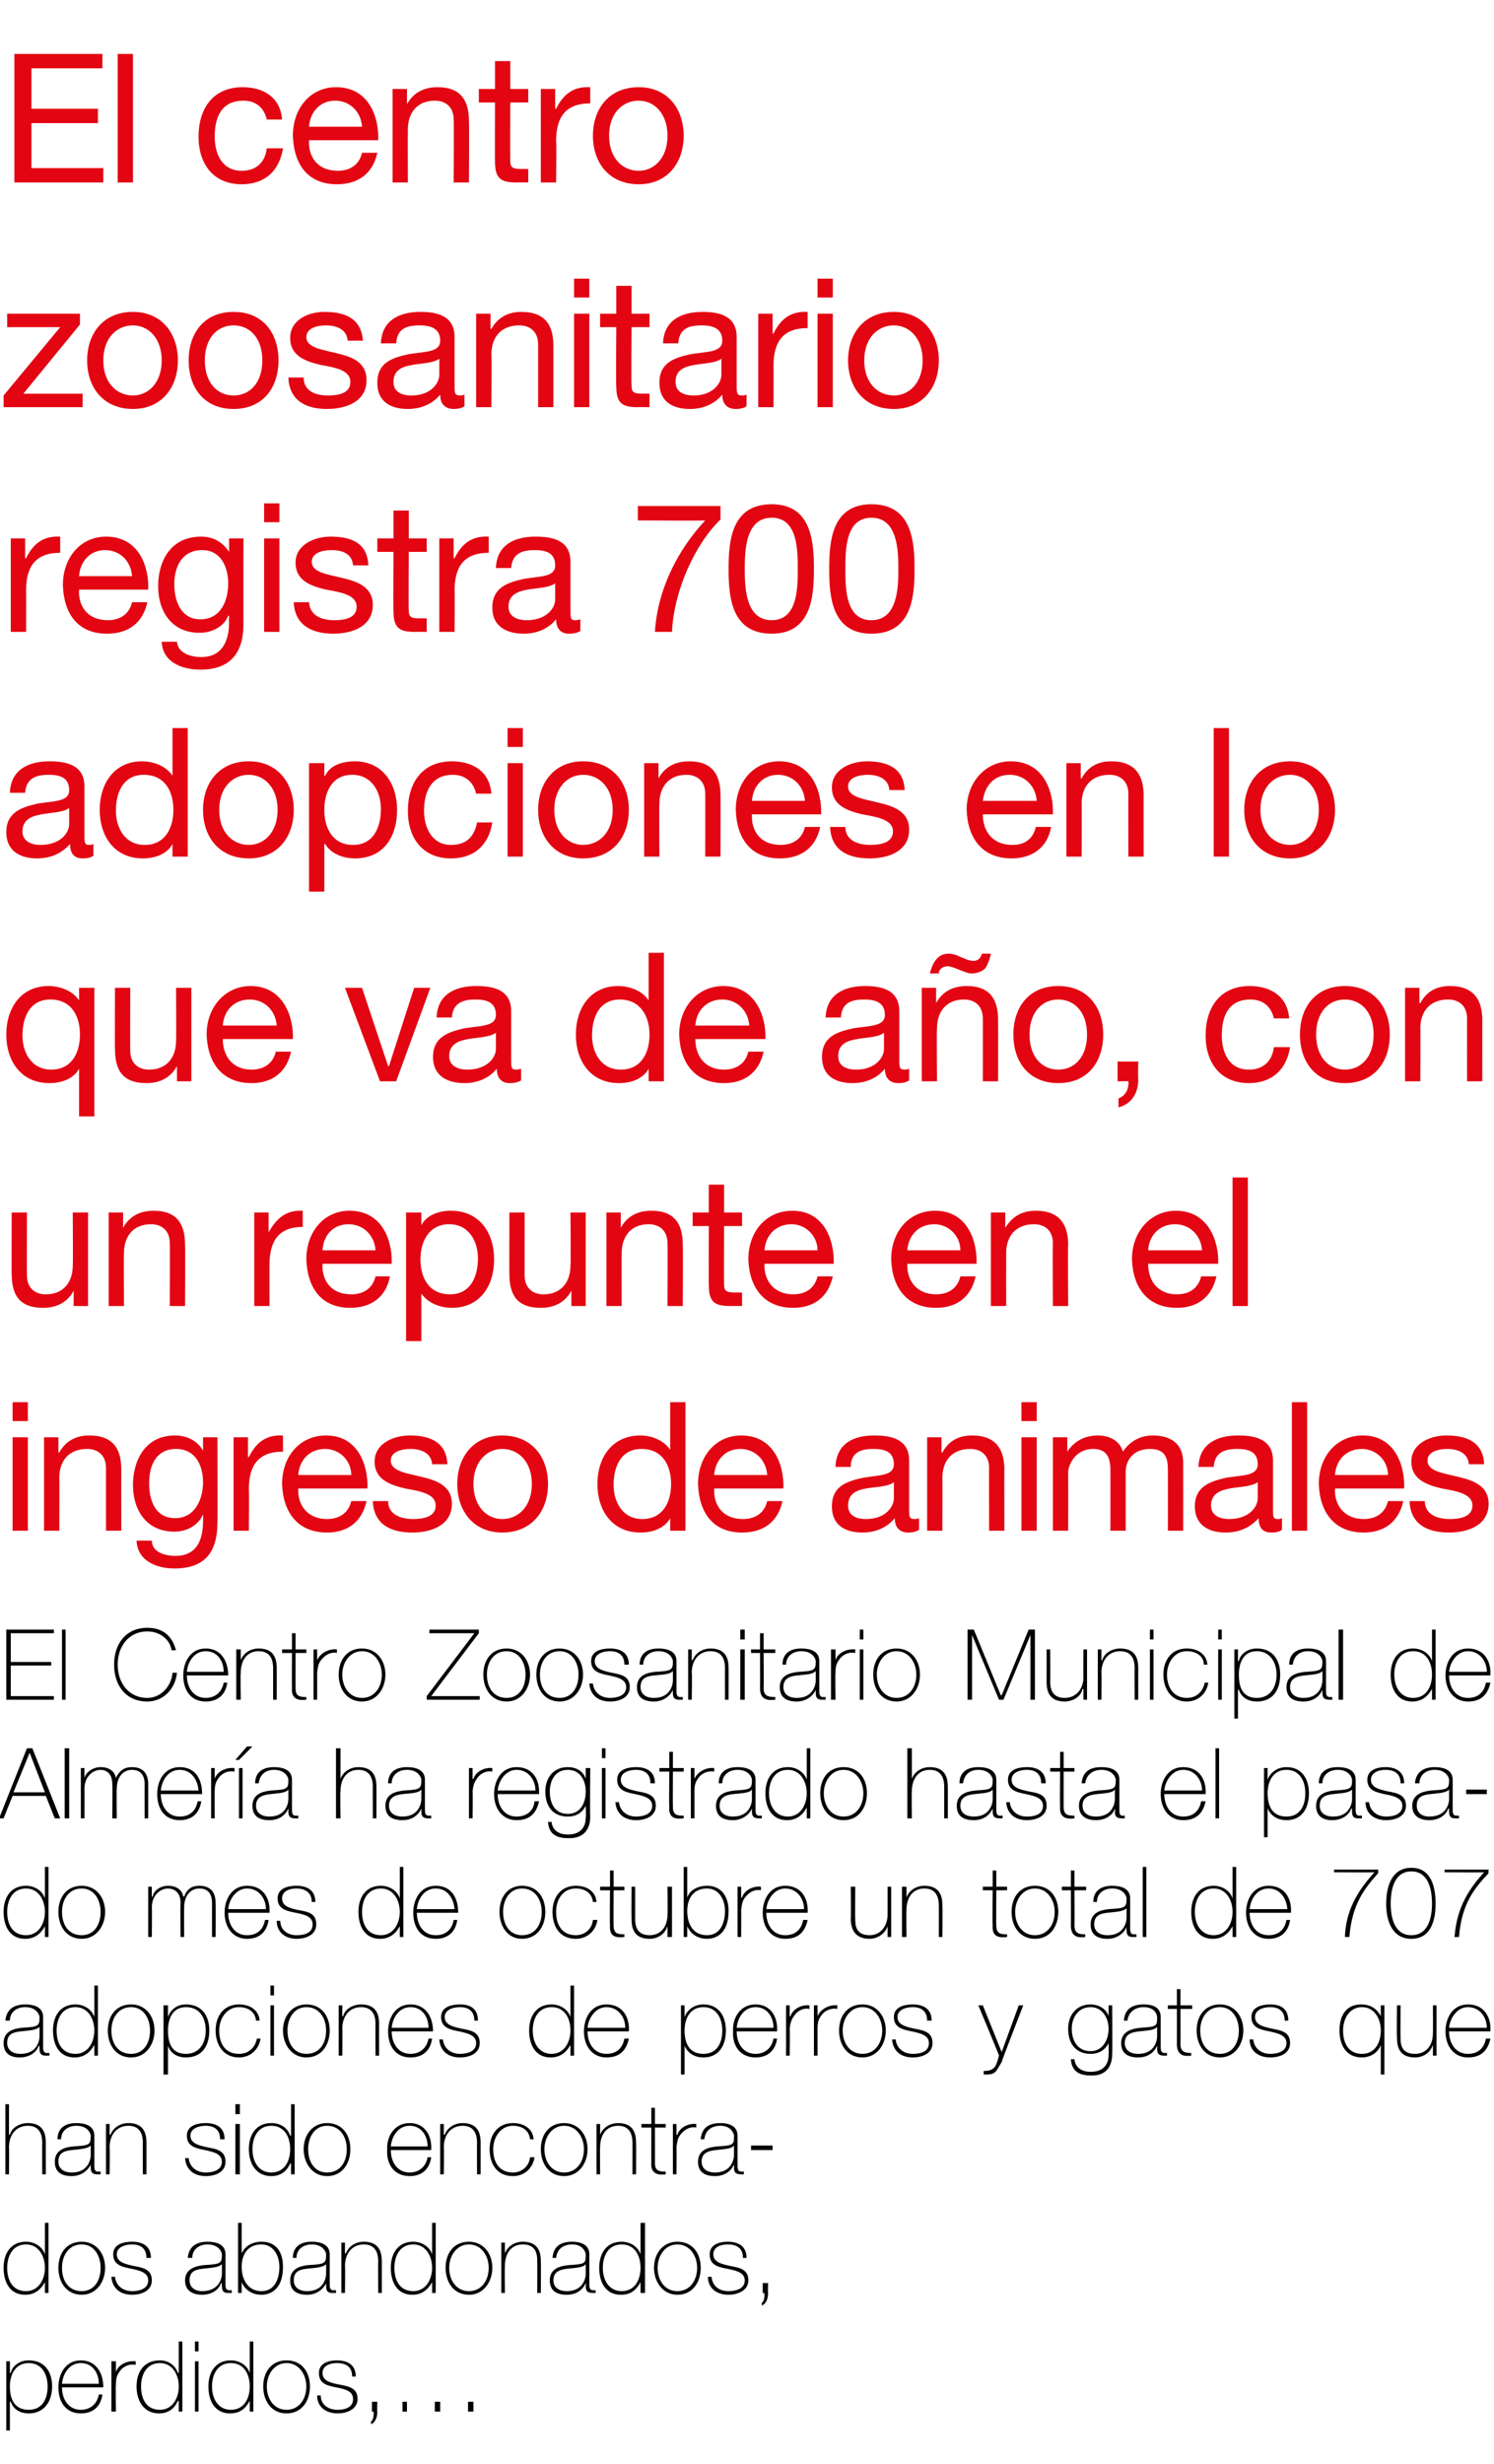
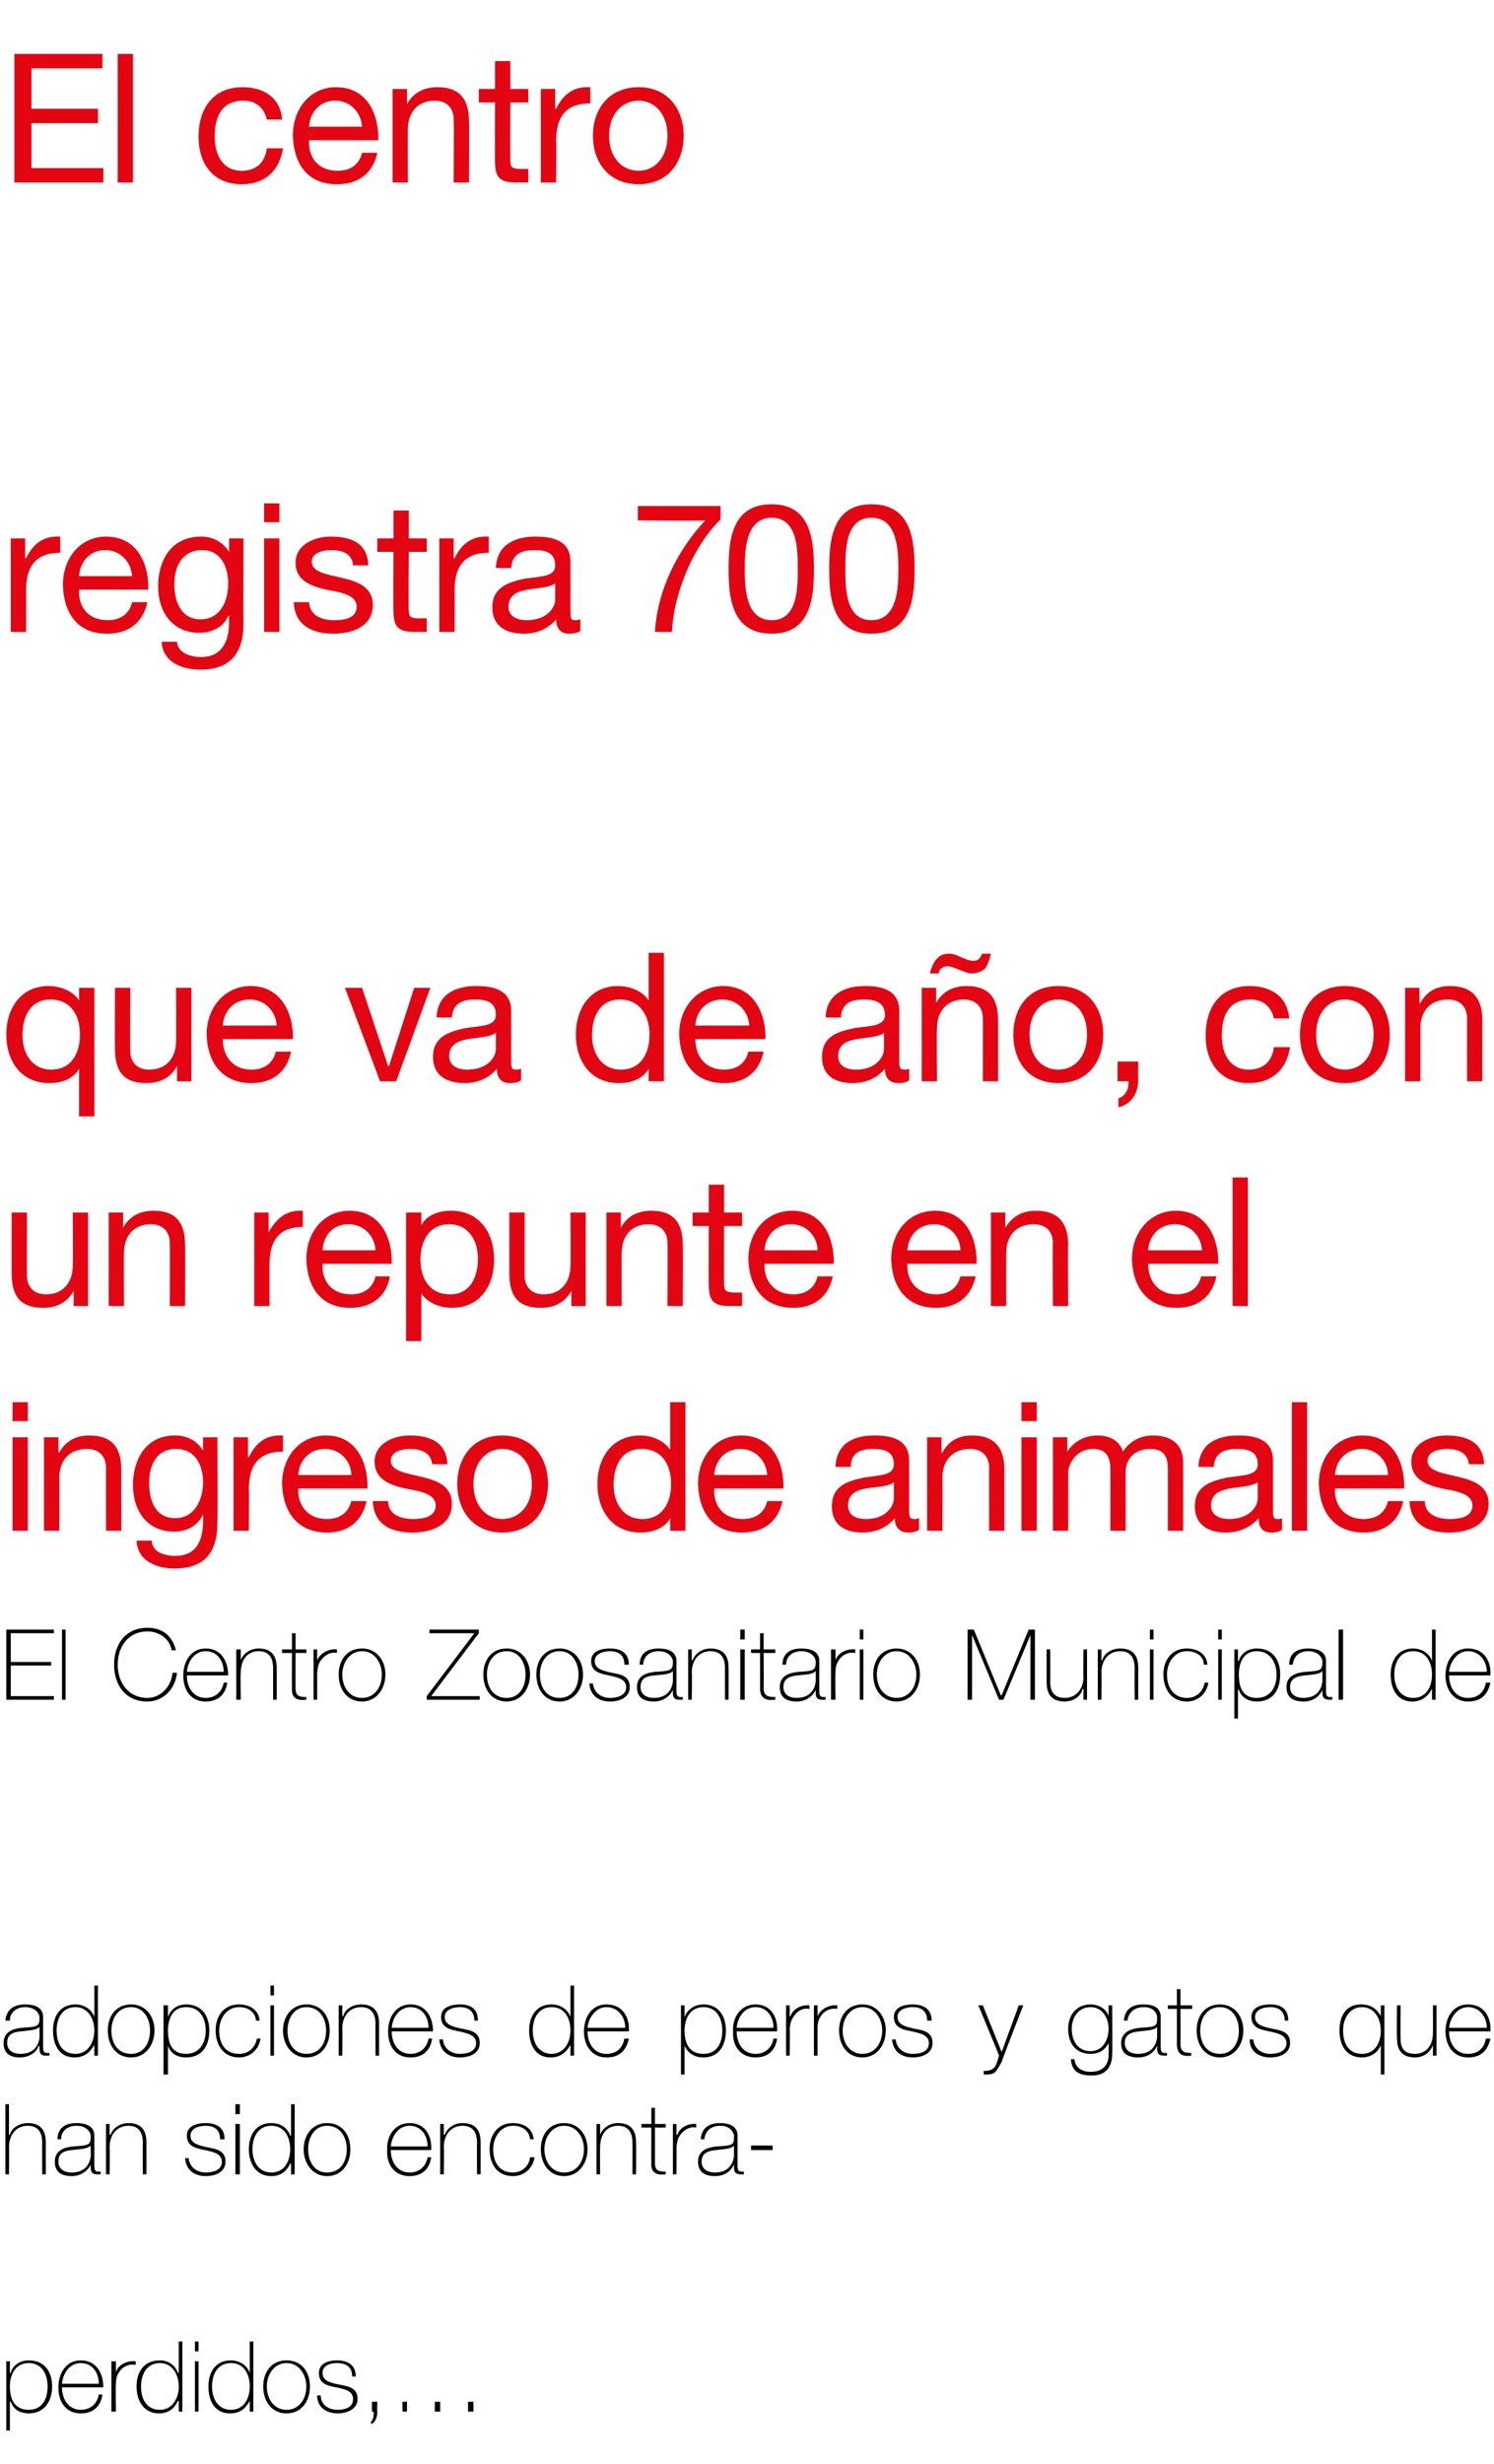
<svg xmlns="http://www.w3.org/2000/svg" version="1.1" width="166.3px" height="274.1px" viewBox="0 -6 166.3 274.1" style="top:-6px">
  <desc>El centro zoosanitario registra 700 adopciones en lo que va de a o, con un repunte en el ingreso de animales El Centr...</desc>
  <defs />
  <g id="Group205499">
    <path d="M 5.3 259.5 C 5.3 258.2 4.7 256.9 3.2 256.9 C 1.7 256.9 1.1 258.2 1.1 259.5 C 1.1 260.9 1.6 262.1 3.2 262.1 C 4.7 262.1 5.3 260.9 5.3 259.5 Z M 1.1 258 C 1.1 258 1.15 257.99 1.2 258 C 1.3 257.4 2 256.6 3.2 256.6 C 5 256.6 5.8 257.9 5.8 259.5 C 5.8 261.2 4.9 262.5 3.2 262.5 C 2.3 262.5 1.5 262.1 1.2 261.2 C 1.15 261.17 1.1 261.2 1.1 261.2 L 1.1 264.4 L 0.7 264.4 L 0.7 256.7 L 1.1 256.7 L 1.1 258 Z M 6.9 259.6 C 6.9 260.9 7.6 262.1 9 262.1 C 10 262.1 10.8 261.5 11 260.4 C 11 260.4 11.4 260.4 11.4 260.4 C 11.2 261.8 10.3 262.5 9 262.5 C 7.3 262.5 6.5 261.2 6.5 259.6 C 6.5 258.1 7.3 256.6 9 256.6 C 10.7 256.6 11.5 258 11.5 259.6 C 11.5 259.6 6.9 259.6 6.9 259.6 Z M 11 259.2 C 11 258 10.3 256.9 9 256.9 C 7.7 256.9 7 258.1 6.9 259.2 C 6.9 259.2 11 259.2 11 259.2 Z M 12.9 257.9 C 12.9 257.9 12.89 257.95 12.9 257.9 C 13.1 257.2 14 256.6 15.1 256.7 C 15.1 256.7 15.1 257.1 15.1 257.1 C 14.6 257 14 257.1 13.5 257.6 C 13.1 258.1 12.9 258.4 12.9 259.3 C 12.86 259.26 12.9 262.3 12.9 262.3 L 12.4 262.3 L 12.4 256.7 L 12.9 256.7 L 12.9 257.9 Z M 19.9 259.5 C 19.9 258.2 19.2 256.9 17.8 256.9 C 16.3 256.9 15.7 258.2 15.7 259.5 C 15.7 260.9 16.3 262.1 17.8 262.1 C 19.2 262.1 19.9 260.8 19.9 259.5 Z M 19.9 261.1 C 19.9 261.1 19.84 261.14 19.8 261.1 C 19.4 262 18.7 262.5 17.7 262.5 C 16 262.5 15.2 261.1 15.2 259.5 C 15.2 257.9 16 256.6 17.8 256.6 C 18.7 256.6 19.5 257.1 19.8 258 C 19.84 257.96 19.9 258 19.9 258 L 19.9 254.5 L 20.3 254.5 L 20.3 262.3 L 19.9 262.3 L 19.9 261.1 Z M 21.7 262.3 L 21.7 256.7 L 22.1 256.7 L 22.1 262.3 L 21.7 262.3 Z M 21.7 255.6 L 21.7 254.5 L 22.1 254.5 L 22.1 255.6 L 21.7 255.6 Z M 27.8 259.5 C 27.8 258.2 27.2 256.9 25.7 256.9 C 24.2 256.9 23.6 258.2 23.6 259.5 C 23.6 260.9 24.3 262.1 25.7 262.1 C 27.2 262.1 27.8 260.8 27.8 259.5 Z M 27.8 261.1 C 27.8 261.1 27.81 261.14 27.8 261.1 C 27.3 262 26.7 262.5 25.6 262.5 C 23.9 262.5 23.2 261.1 23.2 259.5 C 23.2 257.9 24 256.6 25.7 256.6 C 26.6 256.6 27.5 257.1 27.8 258 C 27.81 257.96 27.8 258 27.8 258 L 27.8 254.5 L 28.2 254.5 L 28.2 262.3 L 27.8 262.3 L 27.8 261.1 Z M 31.9 256.6 C 33.6 256.6 34.5 257.9 34.5 259.5 C 34.5 261.1 33.6 262.5 31.9 262.5 C 30.2 262.5 29.3 261.1 29.3 259.5 C 29.3 257.9 30.2 256.6 31.9 256.6 Z M 31.9 262.1 C 33.3 262.1 34.1 260.9 34.1 259.5 C 34.1 258.2 33.3 256.9 31.9 256.9 C 30.5 256.9 29.7 258.2 29.7 259.5 C 29.7 260.9 30.5 262.1 31.9 262.1 Z M 35.7 260.5 C 35.7 261.5 36.5 262.1 37.6 262.1 C 38.3 262.1 39.3 261.9 39.3 260.9 C 39.3 260 38.4 259.8 37.4 259.6 C 36.4 259.4 35.5 259.2 35.5 258 C 35.5 256.9 36.6 256.6 37.5 256.6 C 38.7 256.6 39.6 257.1 39.6 258.4 C 39.6 258.4 39.2 258.4 39.2 258.4 C 39.2 257.3 38.5 256.9 37.5 256.9 C 36.7 256.9 35.9 257.2 35.9 258 C 35.9 258.9 36.8 259.1 37.8 259.3 C 38.9 259.5 39.8 259.7 39.8 260.9 C 39.8 262.1 38.5 262.5 37.6 262.5 C 36.3 262.5 35.3 261.8 35.3 260.5 C 35.3 260.5 35.7 260.5 35.7 260.5 Z M 41.3 263.4 C 41.6 263.2 41.6 262.6 41.6 262.3 C 41.63 262.35 41.4 262.3 41.4 262.3 L 41.4 261.2 L 42 261.2 C 42 261.2 41.96 262.35 42 262.3 C 42 262.9 41.8 263.5 41.3 263.7 C 41.3 263.7 41.3 263.4 41.3 263.4 Z M 44.8 261.2 L 45.3 261.2 L 45.3 262.3 L 44.8 262.3 L 44.8 261.2 Z M 48.4 261.2 L 49 261.2 L 49 262.3 L 48.4 262.3 L 48.4 261.2 Z M 52.1 261.2 L 52.7 261.2 L 52.7 262.3 L 52.1 262.3 L 52.1 261.2 Z " stroke="none" fill="#000" />
-     <path d="M 5 246.3 C 5 245 4.3 243.7 2.9 243.7 C 1.4 243.7 0.8 245 0.8 246.3 C 0.8 247.7 1.4 248.9 2.9 248.9 C 4.3 248.9 5 247.6 5 246.3 Z M 5 247.9 C 5 247.9 4.96 247.94 5 247.9 C 4.5 248.8 3.8 249.3 2.8 249.3 C 1.1 249.3 0.4 247.9 0.4 246.3 C 0.4 244.7 1.2 243.4 2.9 243.4 C 3.8 243.4 4.7 243.9 5 244.8 C 4.96 244.76 5 244.8 5 244.8 L 5 241.3 L 5.4 241.3 L 5.4 249.1 L 5 249.1 L 5 247.9 Z M 9.1 243.4 C 10.7 243.4 11.7 244.7 11.7 246.3 C 11.7 247.9 10.7 249.3 9.1 249.3 C 7.4 249.3 6.5 247.9 6.5 246.3 C 6.5 244.7 7.4 243.4 9.1 243.4 Z M 9.1 248.9 C 10.5 248.9 11.2 247.7 11.2 246.3 C 11.2 245 10.5 243.7 9.1 243.7 C 7.6 243.7 6.9 245 6.9 246.3 C 6.9 247.7 7.6 248.9 9.1 248.9 Z M 12.8 247.3 C 12.9 248.3 13.7 248.9 14.7 248.9 C 15.4 248.9 16.5 248.7 16.5 247.7 C 16.5 246.8 15.5 246.6 14.6 246.4 C 13.6 246.2 12.6 246 12.6 244.8 C 12.6 243.7 13.7 243.4 14.7 243.4 C 15.9 243.4 16.8 243.9 16.8 245.2 C 16.8 245.2 16.3 245.2 16.3 245.2 C 16.3 244.1 15.6 243.7 14.7 243.7 C 13.9 243.7 13 244 13 244.8 C 13 245.7 14 245.9 14.9 246.1 C 16 246.3 16.9 246.5 16.9 247.7 C 16.9 248.9 15.7 249.3 14.7 249.3 C 13.4 249.3 12.5 248.6 12.4 247.3 C 12.4 247.3 12.8 247.3 12.8 247.3 Z M 24.7 245.9 C 24.3 246.3 23.4 246.3 22.6 246.4 C 21.6 246.5 21.1 246.8 21.1 247.7 C 21.1 248.4 21.6 248.9 22.5 248.9 C 24.5 248.9 24.7 247.3 24.7 247 C 24.7 247 24.7 245.9 24.7 245.9 Z M 25.1 248.1 C 25.1 248.4 25.1 248.8 25.5 248.8 C 25.5 248.8 25.6 248.8 25.8 248.8 C 25.8 248.8 25.8 249.1 25.8 249.1 C 25.6 249.1 25.5 249.1 25.4 249.1 C 24.8 249.1 24.7 248.8 24.7 248.3 C 24.66 248.32 24.7 248 24.7 248 C 24.7 248 24.64 248.03 24.6 248 C 24.4 248.7 23.6 249.3 22.5 249.3 C 21.5 249.3 20.6 248.9 20.6 247.7 C 20.6 246.4 21.8 246.1 22.7 246 C 24.6 245.9 24.7 245.8 24.7 244.8 C 24.7 244.6 24.4 243.7 23.1 243.7 C 22.1 243.7 21.4 244.3 21.4 245.2 C 21.4 245.2 20.9 245.2 20.9 245.2 C 21 244 21.8 243.4 23.1 243.4 C 24.1 243.4 25.1 243.7 25.1 244.8 C 25.1 244.8 25.1 248.1 25.1 248.1 Z M 31.1 246.2 C 31.1 244.9 30.4 243.7 29.1 243.7 C 27.6 243.7 26.9 244.8 26.9 246.2 C 26.9 247.6 27.6 248.9 29.1 248.9 C 30.6 248.9 31.1 247.5 31.1 246.2 Z M 26.5 241.3 L 26.9 241.3 L 26.9 244.7 C 26.9 244.7 26.95 244.69 26.9 244.7 C 27.3 243.8 28.2 243.4 29.1 243.4 C 30.8 243.4 31.5 244.6 31.5 246.2 C 31.5 248.9 29.9 249.3 29.1 249.3 C 27.6 249.3 27 248.2 26.9 247.9 C 26.95 247.88 26.9 247.9 26.9 247.9 L 26.9 249.1 L 26.5 249.1 L 26.5 241.3 Z M 36.3 245.9 C 35.9 246.3 35 246.3 34.2 246.4 C 33.2 246.5 32.7 246.8 32.7 247.7 C 32.7 248.4 33.2 248.9 34.2 248.9 C 36.1 248.9 36.3 247.3 36.3 247 C 36.3 247 36.3 245.9 36.3 245.9 Z M 36.7 248.1 C 36.7 248.4 36.7 248.8 37.1 248.8 C 37.1 248.8 37.2 248.8 37.4 248.8 C 37.4 248.8 37.4 249.1 37.4 249.1 C 37.3 249.1 37.1 249.1 37 249.1 C 36.4 249.1 36.3 248.8 36.3 248.3 C 36.28 248.32 36.3 248 36.3 248 C 36.3 248 36.25 248.03 36.3 248 C 36 248.7 35.2 249.3 34.2 249.3 C 33.1 249.3 32.3 248.9 32.3 247.7 C 32.3 246.4 33.4 246.1 34.3 246 C 36.2 245.9 36.3 245.8 36.3 244.8 C 36.3 244.6 36 243.7 34.7 243.7 C 33.7 243.7 33 244.3 33 245.2 C 33 245.2 32.6 245.2 32.6 245.2 C 32.6 244 33.4 243.4 34.7 243.4 C 35.7 243.4 36.7 243.7 36.7 244.8 C 36.7 244.8 36.7 248.1 36.7 248.1 Z M 38 243.5 L 38.4 243.5 L 38.4 244.7 C 38.4 244.7 38.46 244.7 38.5 244.7 C 38.8 243.9 39.6 243.4 40.5 243.4 C 42.5 243.4 42.5 245 42.5 245.7 C 42.5 245.65 42.5 249.1 42.5 249.1 L 42.1 249.1 C 42.1 249.1 42.08 245.57 42.1 245.6 C 42.1 245 42 243.7 40.5 243.7 C 39.2 243.7 38.4 244.7 38.4 246.1 C 38.44 246.09 38.4 249.1 38.4 249.1 L 38 249.1 L 38 243.5 Z M 48.1 246.3 C 48.1 245 47.4 243.7 46 243.7 C 44.5 243.7 43.9 245 43.9 246.3 C 43.9 247.7 44.5 248.9 46 248.9 C 47.4 248.9 48.1 247.6 48.1 246.3 Z M 48.1 247.9 C 48.1 247.9 48.08 247.94 48.1 247.9 C 47.6 248.8 46.9 249.3 45.9 249.3 C 44.2 249.3 43.5 247.9 43.5 246.3 C 43.5 244.7 44.3 243.4 46 243.4 C 46.9 243.4 47.8 243.9 48.1 244.8 C 48.08 244.76 48.1 244.8 48.1 244.8 L 48.1 241.3 L 48.5 241.3 L 48.5 249.1 L 48.1 249.1 L 48.1 247.9 Z M 52.2 243.4 C 53.8 243.4 54.8 244.7 54.8 246.3 C 54.8 247.9 53.8 249.3 52.2 249.3 C 50.5 249.3 49.6 247.9 49.6 246.3 C 49.6 244.7 50.5 243.4 52.2 243.4 Z M 52.2 248.9 C 53.6 248.9 54.4 247.7 54.4 246.3 C 54.4 245 53.6 243.7 52.2 243.7 C 50.8 243.7 50 245 50 246.3 C 50 247.7 50.8 248.9 52.2 248.9 Z M 55.8 243.5 L 56.2 243.5 L 56.2 244.7 C 56.2 244.7 56.2 244.7 56.2 244.7 C 56.5 243.9 57.3 243.4 58.2 243.4 C 60.2 243.4 60.2 245 60.2 245.7 C 60.23 245.65 60.2 249.1 60.2 249.1 L 59.8 249.1 C 59.8 249.1 59.82 245.57 59.8 245.6 C 59.8 245 59.8 243.7 58.2 243.7 C 56.9 243.7 56.2 244.7 56.2 246.1 C 56.17 246.09 56.2 249.1 56.2 249.1 L 55.8 249.1 L 55.8 243.5 Z M 65.2 245.9 C 64.9 246.3 64 246.3 63.2 246.4 C 62.2 246.5 61.6 246.8 61.6 247.7 C 61.6 248.4 62.1 248.9 63.1 248.9 C 65 248.9 65.2 247.3 65.2 247 C 65.2 247 65.2 245.9 65.2 245.9 Z M 65.6 248.1 C 65.6 248.4 65.6 248.8 66 248.8 C 66.1 248.8 66.2 248.8 66.3 248.8 C 66.3 248.8 66.3 249.1 66.3 249.1 C 66.2 249.1 66.1 249.1 66 249.1 C 65.3 249.1 65.2 248.8 65.2 248.3 C 65.22 248.32 65.2 248 65.2 248 C 65.2 248 65.2 248.03 65.2 248 C 64.9 248.7 64.2 249.3 63.1 249.3 C 62 249.3 61.2 248.9 61.2 247.7 C 61.2 246.4 62.3 246.1 63.3 246 C 65.2 245.9 65.2 245.8 65.2 244.8 C 65.2 244.6 64.9 243.7 63.7 243.7 C 62.6 243.7 62 244.3 61.9 245.2 C 61.9 245.2 61.5 245.2 61.5 245.2 C 61.6 244 62.3 243.4 63.7 243.4 C 64.6 243.4 65.6 243.7 65.6 244.8 C 65.6 244.8 65.6 248.1 65.6 248.1 Z M 71.3 246.3 C 71.3 245 70.7 243.7 69.2 243.7 C 67.7 243.7 67.1 245 67.1 246.3 C 67.1 247.7 67.8 248.9 69.2 248.9 C 70.7 248.9 71.3 247.6 71.3 246.3 Z M 71.3 247.9 C 71.3 247.9 71.31 247.94 71.3 247.9 C 70.8 248.8 70.2 249.3 69.1 249.3 C 67.4 249.3 66.7 247.9 66.7 246.3 C 66.7 244.7 67.5 243.4 69.2 243.4 C 70.1 243.4 71 243.9 71.3 244.8 C 71.31 244.76 71.3 244.8 71.3 244.8 L 71.3 241.3 L 71.8 241.3 L 71.8 249.1 L 71.3 249.1 L 71.3 247.9 Z M 75.4 243.4 C 77.1 243.4 78 244.7 78 246.3 C 78 247.9 77.1 249.3 75.4 249.3 C 73.8 249.3 72.8 247.9 72.8 246.3 C 72.8 244.7 73.8 243.4 75.4 243.4 Z M 75.4 248.9 C 76.8 248.9 77.6 247.7 77.6 246.3 C 77.6 245 76.8 243.7 75.4 243.7 C 74 243.7 73.2 245 73.2 246.3 C 73.2 247.7 74 248.9 75.4 248.9 Z M 79.2 247.3 C 79.3 248.3 80 248.9 81.1 248.9 C 81.8 248.9 82.9 248.7 82.9 247.7 C 82.9 246.8 81.9 246.6 80.9 246.4 C 79.9 246.2 79 246 79 244.8 C 79 243.7 80.1 243.4 81 243.4 C 82.2 243.4 83.1 243.9 83.1 245.2 C 83.1 245.2 82.7 245.2 82.7 245.2 C 82.7 244.1 82 243.7 81 243.7 C 80.2 243.7 79.4 244 79.4 244.8 C 79.4 245.7 80.4 245.9 81.3 246.1 C 82.4 246.3 83.3 246.5 83.3 247.7 C 83.3 248.9 82 249.3 81.1 249.3 C 79.8 249.3 78.8 248.6 78.8 247.3 C 78.8 247.3 79.2 247.3 79.2 247.3 Z M 84.8 250.2 C 85.1 250 85.1 249.4 85.1 249.1 C 85.14 249.15 84.9 249.1 84.9 249.1 L 84.9 248 L 85.5 248 C 85.5 248 85.47 249.15 85.5 249.1 C 85.5 249.7 85.3 250.3 84.8 250.5 C 84.8 250.5 84.8 250.2 84.8 250.2 Z " stroke="none" fill="#000" />
    <path d="M 1 228.1 L 1 231.5 C 1 231.5 1.06 231.5 1.1 231.5 C 1.3 230.7 2.2 230.2 3.1 230.2 C 5.1 230.2 5.1 231.8 5.1 232.5 C 5.09 232.45 5.1 235.9 5.1 235.9 L 4.7 235.9 C 4.7 235.9 4.68 232.37 4.7 232.4 C 4.7 231.8 4.6 230.5 3.1 230.5 C 1.8 230.5 1 231.5 1 232.9 C 1.03 232.89 1 235.9 1 235.9 L 0.6 235.9 L 0.6 228.1 L 1 228.1 Z M 10.1 232.7 C 9.7 233.1 8.8 233.1 8 233.2 C 7 233.3 6.5 233.6 6.5 234.5 C 6.5 235.2 7 235.7 8 235.7 C 9.9 235.7 10.1 234.1 10.1 233.8 C 10.1 233.8 10.1 232.7 10.1 232.7 Z M 10.5 234.9 C 10.5 235.2 10.5 235.6 10.9 235.6 C 10.9 235.6 11 235.6 11.2 235.6 C 11.2 235.6 11.2 235.9 11.2 235.9 C 11.1 235.9 10.9 235.9 10.8 235.9 C 10.2 235.9 10.1 235.6 10.1 235.1 C 10.08 235.12 10.1 234.8 10.1 234.8 C 10.1 234.8 10.05 234.83 10.1 234.8 C 9.8 235.5 9 236.1 8 236.1 C 6.9 236.1 6.1 235.7 6.1 234.5 C 6.1 233.2 7.2 232.9 8.1 232.8 C 10 232.7 10.1 232.6 10.1 231.6 C 10.1 231.4 9.8 230.5 8.5 230.5 C 7.5 230.5 6.8 231.1 6.8 232 C 6.8 232 6.4 232 6.4 232 C 6.4 230.8 7.2 230.2 8.5 230.2 C 9.5 230.2 10.5 230.5 10.5 231.6 C 10.5 231.6 10.5 234.9 10.5 234.9 Z M 11.8 230.3 L 12.2 230.3 L 12.2 231.5 C 12.2 231.5 12.26 231.5 12.3 231.5 C 12.6 230.7 13.4 230.2 14.3 230.2 C 16.3 230.2 16.3 231.8 16.3 232.5 C 16.3 232.45 16.3 235.9 16.3 235.9 L 15.9 235.9 C 15.9 235.9 15.88 232.37 15.9 232.4 C 15.9 231.8 15.8 230.5 14.3 230.5 C 13 230.5 12.2 231.5 12.2 232.9 C 12.24 232.89 12.2 235.9 12.2 235.9 L 11.8 235.9 L 11.8 230.3 Z M 21 234.1 C 21.1 235.1 21.9 235.7 22.9 235.7 C 23.6 235.7 24.7 235.5 24.7 234.5 C 24.7 233.6 23.7 233.4 22.8 233.2 C 21.8 233 20.8 232.8 20.8 231.6 C 20.8 230.5 21.9 230.2 22.9 230.2 C 24.1 230.2 25 230.7 25 232 C 25 232 24.5 232 24.5 232 C 24.5 230.9 23.8 230.5 22.9 230.5 C 22.1 230.5 21.2 230.8 21.2 231.6 C 21.2 232.5 22.2 232.7 23.1 232.9 C 24.2 233.1 25.1 233.3 25.1 234.5 C 25.1 235.7 23.9 236.1 22.9 236.1 C 21.6 236.1 20.7 235.4 20.6 234.1 C 20.6 234.1 21 234.1 21 234.1 Z M 26.2 235.9 L 26.2 230.3 L 26.7 230.3 L 26.7 235.9 L 26.2 235.9 Z M 26.2 229.2 L 26.2 228.1 L 26.7 228.1 L 26.7 229.2 L 26.2 229.2 Z M 32.3 233.1 C 32.3 231.8 31.7 230.5 30.2 230.5 C 28.7 230.5 28.1 231.8 28.1 233.1 C 28.1 234.5 28.8 235.7 30.2 235.7 C 31.7 235.7 32.3 234.4 32.3 233.1 Z M 32.4 234.7 C 32.4 234.7 32.33 234.74 32.3 234.7 C 31.9 235.6 31.2 236.1 30.2 236.1 C 28.5 236.1 27.7 234.7 27.7 233.1 C 27.7 231.5 28.5 230.2 30.2 230.2 C 31.2 230.2 32 230.7 32.3 231.6 C 32.33 231.56 32.4 231.6 32.4 231.6 L 32.4 228.1 L 32.8 228.1 L 32.8 235.9 L 32.4 235.9 L 32.4 234.7 Z M 36.4 230.2 C 38.1 230.2 39 231.5 39 233.1 C 39 234.7 38.1 236.1 36.4 236.1 C 34.8 236.1 33.8 234.7 33.8 233.1 C 33.8 231.5 34.8 230.2 36.4 230.2 Z M 36.4 235.7 C 37.9 235.7 38.6 234.5 38.6 233.1 C 38.6 231.8 37.9 230.5 36.4 230.5 C 35 230.5 34.3 231.8 34.3 233.1 C 34.3 234.5 35 235.7 36.4 235.7 Z M 43.5 233.2 C 43.5 234.5 44.2 235.7 45.6 235.7 C 46.6 235.7 47.4 235.1 47.6 234 C 47.6 234 48 234 48 234 C 47.8 235.4 46.9 236.1 45.6 236.1 C 43.9 236.1 43 234.8 43.1 233.2 C 43 231.7 43.9 230.2 45.6 230.2 C 47.3 230.2 48.1 231.6 48 233.2 C 48 233.2 43.5 233.2 43.5 233.2 Z M 47.6 232.8 C 47.6 231.6 46.9 230.5 45.6 230.5 C 44.3 230.5 43.6 231.7 43.5 232.8 C 43.5 232.8 47.6 232.8 47.6 232.8 Z M 49 230.3 L 49.4 230.3 L 49.4 231.5 C 49.4 231.5 49.46 231.5 49.5 231.5 C 49.8 230.7 50.6 230.2 51.5 230.2 C 53.5 230.2 53.5 231.8 53.5 232.5 C 53.5 232.45 53.5 235.9 53.5 235.9 L 53.1 235.9 C 53.1 235.9 53.08 232.37 53.1 232.4 C 53.1 231.8 53 230.5 51.5 230.5 C 50.2 230.5 49.4 231.5 49.4 232.9 C 49.44 232.89 49.4 235.9 49.4 235.9 L 49 235.9 L 49 230.3 Z M 59 232 C 58.9 231 58.1 230.5 57.1 230.5 C 55.7 230.5 54.9 231.8 54.9 233.1 C 54.9 234.6 55.6 235.7 57.1 235.7 C 58.1 235.7 58.9 235 59 234 C 59 234 59.5 234 59.5 234 C 59.3 235.3 58.3 236.1 57.1 236.1 C 55.2 236.1 54.5 234.6 54.5 233.1 C 54.5 231.5 55.4 230.2 57.1 230.2 C 58.3 230.2 59.3 230.8 59.4 232 C 59.4 232 59 232 59 232 Z M 62.8 230.2 C 64.4 230.2 65.4 231.5 65.4 233.1 C 65.4 234.7 64.4 236.1 62.8 236.1 C 61.1 236.1 60.2 234.7 60.2 233.1 C 60.2 231.5 61.1 230.2 62.8 230.2 Z M 62.8 235.7 C 64.2 235.7 65 234.5 65 233.1 C 65 231.8 64.2 230.5 62.8 230.5 C 61.4 230.5 60.6 231.8 60.6 233.1 C 60.6 234.5 61.4 235.7 62.8 235.7 Z M 66.4 230.3 L 66.8 230.3 L 66.8 231.5 C 66.8 231.5 66.79 231.5 66.8 231.5 C 67.1 230.7 67.9 230.2 68.8 230.2 C 70.8 230.2 70.8 231.8 70.8 232.5 C 70.83 232.45 70.8 235.9 70.8 235.9 L 70.4 235.9 C 70.4 235.9 70.41 232.37 70.4 232.4 C 70.4 231.8 70.3 230.5 68.8 230.5 C 67.5 230.5 66.8 231.5 66.8 232.9 C 66.77 232.89 66.8 235.9 66.8 235.9 L 66.4 235.9 L 66.4 230.3 Z M 74.1 230.7 L 72.9 230.7 C 72.9 230.7 72.91 234.61 72.9 234.6 C 72.9 235.5 73.3 235.6 74.1 235.6 C 74.1 235.6 74.1 235.9 74.1 235.9 C 73.3 236 72.4 235.9 72.5 234.6 C 72.49 234.61 72.5 230.7 72.5 230.7 L 71.4 230.7 L 71.4 230.3 L 72.5 230.3 L 72.5 228.5 L 72.9 228.5 L 72.9 230.3 L 74.1 230.3 L 74.1 230.7 Z M 75.3 231.5 C 75.3 231.5 75.36 231.55 75.4 231.5 C 75.6 230.8 76.5 230.2 77.5 230.3 C 77.5 230.3 77.5 230.7 77.5 230.7 C 77.1 230.6 76.5 230.7 76 231.2 C 75.5 231.7 75.4 232 75.3 232.9 C 75.33 232.86 75.3 235.9 75.3 235.9 L 74.9 235.9 L 74.9 230.3 L 75.3 230.3 L 75.3 231.5 Z M 81.7 232.7 C 81.4 233.1 80.5 233.1 79.7 233.2 C 78.7 233.3 78.1 233.6 78.1 234.5 C 78.1 235.2 78.6 235.7 79.6 235.7 C 81.5 235.7 81.7 234.1 81.7 233.8 C 81.7 233.8 81.7 232.7 81.7 232.7 Z M 82.1 234.9 C 82.1 235.2 82.1 235.6 82.5 235.6 C 82.6 235.6 82.7 235.6 82.8 235.6 C 82.8 235.6 82.8 235.9 82.8 235.9 C 82.7 235.9 82.6 235.9 82.5 235.9 C 81.8 235.9 81.7 235.6 81.7 235.1 C 81.72 235.12 81.7 234.8 81.7 234.8 C 81.7 234.8 81.7 234.83 81.7 234.8 C 81.4 235.5 80.7 236.1 79.6 236.1 C 78.5 236.1 77.7 235.7 77.7 234.5 C 77.7 233.2 78.8 232.9 79.8 232.8 C 81.7 232.7 81.7 232.6 81.7 231.6 C 81.7 231.4 81.4 230.5 80.2 230.5 C 79.1 230.5 78.5 231.1 78.4 232 C 78.4 232 78 232 78 232 C 78.1 230.8 78.8 230.2 80.2 230.2 C 81.1 230.2 82.1 230.5 82.1 231.6 C 82.1 231.6 82.1 234.9 82.1 234.9 Z M 83.6 233.2 L 83.6 232.7 L 86 232.7 L 86 233.2 L 83.6 233.2 Z " stroke="none" fill="#000" />
    <path d="M 4.4 219.5 C 4 219.9 3.1 219.9 2.3 220 C 1.3 220.1 0.8 220.4 0.8 221.3 C 0.8 222 1.3 222.5 2.3 222.5 C 4.2 222.5 4.4 220.9 4.4 220.6 C 4.4 220.6 4.4 219.5 4.4 219.5 Z M 4.8 221.7 C 4.8 222 4.8 222.4 5.2 222.4 C 5.2 222.4 5.3 222.4 5.5 222.4 C 5.5 222.4 5.5 222.7 5.5 222.7 C 5.3 222.7 5.2 222.7 5.1 222.7 C 4.5 222.7 4.4 222.4 4.4 221.9 C 4.37 221.92 4.4 221.6 4.4 221.6 C 4.4 221.6 4.35 221.63 4.3 221.6 C 4.1 222.3 3.3 222.9 2.2 222.9 C 1.2 222.9 0.4 222.5 0.4 221.3 C 0.4 220 1.5 219.7 2.4 219.6 C 4.3 219.5 4.4 219.4 4.4 218.4 C 4.4 218.2 4.1 217.3 2.8 217.3 C 1.8 217.3 1.1 217.9 1.1 218.8 C 1.1 218.8 0.6 218.8 0.6 218.8 C 0.7 217.6 1.5 217 2.8 217 C 3.8 217 4.8 217.3 4.8 218.4 C 4.8 218.4 4.8 221.7 4.8 221.7 Z M 10.5 219.9 C 10.5 218.6 9.8 217.3 8.4 217.3 C 6.9 217.3 6.3 218.6 6.3 219.9 C 6.3 221.3 6.9 222.5 8.4 222.5 C 9.8 222.5 10.5 221.2 10.5 219.9 Z M 10.5 221.5 C 10.5 221.5 10.46 221.54 10.5 221.5 C 10 222.4 9.3 222.9 8.3 222.9 C 6.6 222.9 5.9 221.5 5.9 219.9 C 5.9 218.3 6.7 217 8.4 217 C 9.3 217 10.2 217.5 10.5 218.4 C 10.46 218.36 10.5 218.4 10.5 218.4 L 10.5 214.9 L 10.9 214.9 L 10.9 222.7 L 10.5 222.7 L 10.5 221.5 Z M 14.6 217 C 16.2 217 17.2 218.3 17.2 219.9 C 17.2 221.5 16.2 222.9 14.6 222.9 C 12.9 222.9 12 221.5 12 219.9 C 12 218.3 12.9 217 14.6 217 Z M 14.6 222.5 C 16 222.5 16.7 221.3 16.7 219.9 C 16.7 218.6 16 217.3 14.6 217.3 C 13.1 217.3 12.4 218.6 12.4 219.9 C 12.4 221.3 13.1 222.5 14.6 222.5 Z M 22.9 219.9 C 22.9 218.6 22.3 217.3 20.7 217.3 C 19.2 217.3 18.7 218.6 18.7 219.9 C 18.7 221.3 19.1 222.5 20.7 222.5 C 22.2 222.5 22.9 221.3 22.9 219.9 Z M 18.7 218.4 C 18.7 218.4 18.68 218.39 18.7 218.4 C 18.9 217.8 19.5 217 20.7 217 C 22.5 217 23.3 218.3 23.3 219.9 C 23.3 221.6 22.5 222.9 20.7 222.9 C 19.8 222.9 19 222.5 18.7 221.6 C 18.68 221.57 18.7 221.6 18.7 221.6 L 18.7 224.8 L 18.2 224.8 L 18.2 217.1 L 18.7 217.1 L 18.7 218.4 Z M 28.5 218.8 C 28.4 217.8 27.6 217.3 26.6 217.3 C 25.2 217.3 24.4 218.6 24.4 219.9 C 24.4 221.4 25.1 222.5 26.6 222.5 C 27.7 222.5 28.4 221.8 28.6 220.8 C 28.6 220.8 29 220.8 29 220.8 C 28.8 222.1 27.8 222.9 26.6 222.9 C 24.8 222.9 24 221.4 24 219.9 C 24 218.3 24.9 217 26.6 217 C 27.8 217 28.8 217.6 28.9 218.8 C 28.9 218.8 28.5 218.8 28.5 218.8 Z M 30.1 222.7 L 30.1 217.1 L 30.5 217.1 L 30.5 222.7 L 30.1 222.7 Z M 30.1 216 L 30.1 214.9 L 30.5 214.9 L 30.5 216 L 30.1 216 Z M 34.1 217 C 35.8 217 36.7 218.3 36.7 219.9 C 36.7 221.5 35.8 222.9 34.1 222.9 C 32.5 222.9 31.5 221.5 31.5 219.9 C 31.5 218.3 32.5 217 34.1 217 Z M 34.1 222.5 C 35.6 222.5 36.3 221.3 36.3 219.9 C 36.3 218.6 35.6 217.3 34.1 217.3 C 32.7 217.3 32 218.6 32 219.9 C 32 221.3 32.7 222.5 34.1 222.5 Z M 37.7 217.1 L 38.1 217.1 L 38.1 218.3 C 38.1 218.3 38.16 218.3 38.2 218.3 C 38.4 217.5 39.3 217 40.2 217 C 42.2 217 42.2 218.6 42.2 219.3 C 42.19 219.25 42.2 222.7 42.2 222.7 L 41.8 222.7 C 41.8 222.7 41.78 219.17 41.8 219.2 C 41.8 218.6 41.7 217.3 40.2 217.3 C 38.9 217.3 38.1 218.3 38.1 219.7 C 38.14 219.69 38.1 222.7 38.1 222.7 L 37.7 222.7 L 37.7 217.1 Z M 43.6 220 C 43.6 221.3 44.3 222.5 45.7 222.5 C 46.7 222.5 47.5 221.9 47.7 220.8 C 47.7 220.8 48.1 220.8 48.1 220.8 C 47.9 222.2 47 222.9 45.7 222.9 C 44 222.9 43.2 221.6 43.2 220 C 43.2 218.5 44 217 45.7 217 C 47.4 217 48.2 218.4 48.2 220 C 48.2 220 43.6 220 43.6 220 Z M 47.7 219.6 C 47.7 218.4 47 217.3 45.7 217.3 C 44.4 217.3 43.7 218.5 43.6 219.6 C 43.6 219.6 47.7 219.6 47.7 219.6 Z M 49.3 220.9 C 49.4 221.9 50.2 222.5 51.2 222.5 C 51.9 222.5 53 222.3 53 221.3 C 53 220.4 52 220.2 51.1 220 C 50.1 219.8 49.1 219.6 49.1 218.4 C 49.1 217.3 50.2 217 51.2 217 C 52.4 217 53.2 217.5 53.2 218.8 C 53.2 218.8 52.8 218.8 52.8 218.8 C 52.8 217.7 52.1 217.3 51.2 217.3 C 50.4 217.3 49.5 217.6 49.5 218.4 C 49.5 219.3 50.5 219.5 51.4 219.7 C 52.5 219.9 53.4 220.1 53.4 221.3 C 53.4 222.5 52.2 222.9 51.2 222.9 C 49.9 222.9 49 222.2 48.9 220.9 C 48.9 220.9 49.3 220.9 49.3 220.9 Z M 63.5 219.9 C 63.5 218.6 62.9 217.3 61.4 217.3 C 59.9 217.3 59.3 218.6 59.3 219.9 C 59.3 221.3 60 222.5 61.4 222.5 C 62.8 222.5 63.5 221.2 63.5 219.9 Z M 63.5 221.5 C 63.5 221.5 63.5 221.54 63.5 221.5 C 63 222.4 62.3 222.9 61.3 222.9 C 59.6 222.9 58.9 221.5 58.9 219.9 C 58.9 218.3 59.7 217 61.4 217 C 62.3 217 63.2 217.5 63.5 218.4 C 63.5 218.36 63.5 218.4 63.5 218.4 L 63.5 214.9 L 63.9 214.9 L 63.9 222.7 L 63.5 222.7 L 63.5 221.5 Z M 65.4 220 C 65.4 221.3 66.1 222.5 67.5 222.5 C 68.6 222.5 69.3 221.9 69.5 220.8 C 69.5 220.8 70 220.8 70 220.8 C 69.7 222.2 68.9 222.9 67.5 222.9 C 65.9 222.9 65 221.6 65 220 C 65 218.5 65.8 217 67.5 217 C 69.3 217 70.1 218.4 70 220 C 70 220 65.4 220 65.4 220 Z M 69.6 219.6 C 69.6 218.4 68.8 217.3 67.5 217.3 C 66.3 217.3 65.5 218.5 65.4 219.6 C 65.4 219.6 69.6 219.6 69.6 219.6 Z M 80.4 219.9 C 80.4 218.6 79.8 217.3 78.3 217.3 C 76.8 217.3 76.2 218.6 76.2 219.9 C 76.2 221.3 76.7 222.5 78.3 222.5 C 79.8 222.5 80.4 221.3 80.4 219.9 Z M 76.2 218.4 C 76.2 218.4 76.24 218.39 76.2 218.4 C 76.4 217.8 77.1 217 78.3 217 C 80 217 80.8 218.3 80.8 219.9 C 80.8 221.6 80 222.9 78.3 222.9 C 77.4 222.9 76.6 222.5 76.2 221.6 C 76.24 221.57 76.2 221.6 76.2 221.6 L 76.2 224.8 L 75.8 224.8 L 75.8 217.1 L 76.2 217.1 L 76.2 218.4 Z M 82 220 C 82 221.3 82.7 222.5 84.1 222.5 C 85.1 222.5 85.9 221.9 86.1 220.8 C 86.1 220.8 86.5 220.8 86.5 220.8 C 86.3 222.2 85.4 222.9 84.1 222.9 C 82.4 222.9 81.5 221.6 81.6 220 C 81.5 218.5 82.4 217 84.1 217 C 85.8 217 86.6 218.4 86.5 220 C 86.5 220 82 220 82 220 Z M 86.1 219.6 C 86.1 218.4 85.4 217.3 84.1 217.3 C 82.8 217.3 82.1 218.5 82 219.6 C 82 219.6 86.1 219.6 86.1 219.6 Z M 87.9 218.3 C 87.9 218.3 87.98 218.35 88 218.3 C 88.2 217.6 89.1 217 90.1 217.1 C 90.1 217.1 90.1 217.5 90.1 217.5 C 89.7 217.4 89.1 217.5 88.6 218 C 88.2 218.5 88 218.8 87.9 219.7 C 87.94 219.66 87.9 222.7 87.9 222.7 L 87.5 222.7 L 87.5 217.1 L 87.9 217.1 L 87.9 218.3 Z M 91 218.3 C 91 218.3 91.03 218.35 91 218.3 C 91.3 217.6 92.2 217 93.2 217.1 C 93.2 217.1 93.2 217.5 93.2 217.5 C 92.8 217.4 92.1 217.5 91.6 218 C 91.2 218.5 91 218.8 91 219.7 C 91 219.66 91 222.7 91 222.7 L 90.6 222.7 L 90.6 217.1 L 91 217.1 L 91 218.3 Z M 96 217 C 97.6 217 98.6 218.3 98.6 219.9 C 98.6 221.5 97.6 222.9 96 222.9 C 94.3 222.9 93.4 221.5 93.4 219.9 C 93.4 218.3 94.3 217 96 217 Z M 96 222.5 C 97.4 222.5 98.2 221.3 98.2 219.9 C 98.2 218.6 97.4 217.3 96 217.3 C 94.6 217.3 93.8 218.6 93.8 219.9 C 93.8 221.3 94.6 222.5 96 222.5 Z M 99.7 220.9 C 99.8 221.9 100.6 222.5 101.6 222.5 C 102.4 222.5 103.4 222.3 103.4 221.3 C 103.4 220.4 102.4 220.2 101.5 220 C 100.5 219.8 99.5 219.6 99.5 218.4 C 99.5 217.3 100.6 217 101.6 217 C 102.8 217 103.7 217.5 103.7 218.8 C 103.7 218.8 103.2 218.8 103.2 218.8 C 103.2 217.7 102.5 217.3 101.6 217.3 C 100.8 217.3 99.9 217.6 99.9 218.4 C 99.9 219.3 100.9 219.5 101.8 219.7 C 102.9 219.9 103.8 220.1 103.8 221.3 C 103.8 222.5 102.6 222.9 101.6 222.9 C 100.3 222.9 99.4 222.2 99.3 220.9 C 99.3 220.9 99.7 220.9 99.7 220.9 Z M 108.9 217.1 L 109.4 217.1 L 111.5 222.3 L 113.4 217.1 L 113.9 217.1 C 113.9 217.1 111.47 223.35 111.5 223.4 C 111.2 223.9 111 224.3 110.8 224.5 C 110.5 224.8 110.1 224.8 109.5 224.8 C 109.5 224.8 109.5 224.4 109.5 224.4 C 110.1 224.4 110.4 224.3 110.7 224 C 110.8 223.9 111 223.5 111.2 222.7 C 111.25 222.72 108.9 217.1 108.9 217.1 Z M 119.3 219.7 C 119.3 221.1 120 222.2 121.4 222.2 C 122.7 222.2 123.4 221 123.4 219.7 C 123.4 218.5 122.7 217.3 121.4 217.3 C 120 217.3 119.3 218.5 119.3 219.7 Z M 123.8 217.1 C 123.8 217.1 123.84 222.45 123.8 222.5 C 123.8 222.9 123.8 225 121.4 224.9 C 120.2 224.9 119.3 224.5 119.2 223.1 C 119.2 223.1 119.6 223.1 119.6 223.1 C 119.7 224.1 120.5 224.5 121.4 224.5 C 123.4 224.5 123.4 222.9 123.4 222.6 C 123.43 222.55 123.4 221.3 123.4 221.3 C 123.4 221.3 123.41 221.25 123.4 221.3 C 123 222.1 122.3 222.5 121.4 222.5 C 119.7 222.5 118.9 221.3 118.9 219.7 C 118.9 218.2 119.8 217 121.4 217 C 122.2 217 123.1 217.4 123.4 218.3 C 123.41 218.27 123.4 218.3 123.4 218.3 L 123.4 217.1 L 123.8 217.1 Z M 128.8 219.5 C 128.5 219.9 127.6 219.9 126.8 220 C 125.8 220.1 125.2 220.4 125.2 221.3 C 125.2 222 125.7 222.5 126.7 222.5 C 128.6 222.5 128.8 220.9 128.8 220.6 C 128.8 220.6 128.8 219.5 128.8 219.5 Z M 129.2 221.7 C 129.2 222 129.2 222.4 129.6 222.4 C 129.7 222.4 129.8 222.4 129.9 222.4 C 129.9 222.4 129.9 222.7 129.9 222.7 C 129.8 222.7 129.7 222.7 129.6 222.7 C 128.9 222.7 128.8 222.4 128.8 221.9 C 128.83 221.92 128.8 221.6 128.8 221.6 C 128.8 221.6 128.81 221.63 128.8 221.6 C 128.5 222.3 127.8 222.9 126.7 222.9 C 125.6 222.9 124.8 222.5 124.8 221.3 C 124.8 220 126 219.7 126.9 219.6 C 128.8 219.5 128.8 219.4 128.8 218.4 C 128.8 218.2 128.6 217.3 127.3 217.3 C 126.3 217.3 125.6 217.9 125.5 218.8 C 125.5 218.8 125.1 218.8 125.1 218.8 C 125.2 217.6 125.9 217 127.3 217 C 128.3 217 129.2 217.3 129.2 218.4 C 129.2 218.4 129.2 221.7 129.2 221.7 Z M 132.7 217.5 L 131.4 217.5 C 131.4 217.5 131.42 221.41 131.4 221.4 C 131.4 222.3 131.9 222.4 132.6 222.4 C 132.6 222.4 132.6 222.7 132.6 222.7 C 131.8 222.8 131 222.7 131 221.4 C 131.01 221.41 131 217.5 131 217.5 L 130 217.5 L 130 217.1 L 131 217.1 L 131 215.3 L 131.4 215.3 L 131.4 217.1 L 132.7 217.1 L 132.7 217.5 Z M 135.8 217 C 137.4 217 138.4 218.3 138.4 219.9 C 138.4 221.5 137.4 222.9 135.8 222.9 C 134.1 222.9 133.2 221.5 133.2 219.9 C 133.2 218.3 134.1 217 135.8 217 Z M 135.8 222.5 C 137.2 222.5 137.9 221.3 137.9 219.9 C 137.9 218.6 137.2 217.3 135.8 217.3 C 134.3 217.3 133.6 218.6 133.6 219.9 C 133.6 221.3 134.3 222.5 135.8 222.5 Z M 139.5 220.9 C 139.6 221.9 140.4 222.5 141.4 222.5 C 142.1 222.5 143.2 222.3 143.2 221.3 C 143.2 220.4 142.2 220.2 141.3 220 C 140.3 219.8 139.3 219.6 139.3 218.4 C 139.3 217.3 140.4 217 141.4 217 C 142.6 217 143.4 217.5 143.4 218.8 C 143.4 218.8 143 218.8 143 218.8 C 143 217.7 142.3 217.3 141.4 217.3 C 140.6 217.3 139.7 217.6 139.7 218.4 C 139.7 219.3 140.7 219.5 141.6 219.7 C 142.7 219.9 143.6 220.1 143.6 221.3 C 143.6 222.5 142.4 222.9 141.4 222.9 C 140.1 222.9 139.1 222.2 139.1 220.9 C 139.1 220.9 139.5 220.9 139.5 220.9 Z M 153.7 219.9 C 153.7 218.6 153 217.3 151.6 217.3 C 150.2 217.3 149.5 218.6 149.5 219.9 C 149.5 221.3 150.1 222.5 151.6 222.5 C 153.1 222.5 153.7 221.2 153.7 219.9 Z M 153.7 221.5 C 153.7 221.5 153.69 221.48 153.7 221.5 C 153.4 222.4 152.5 222.9 151.6 222.9 C 149.9 222.9 149.1 221.6 149.1 219.9 C 149.1 218.3 149.8 217 151.5 217 C 152.5 217 153.2 217.4 153.7 218.3 C 153.69 218.31 153.7 218.3 153.7 218.3 L 153.7 217.1 L 154.1 217.1 L 154.1 224.8 L 153.7 224.8 L 153.7 221.5 Z M 159.9 222.7 L 159.5 222.7 L 159.5 221.5 C 159.5 221.5 159.5 221.54 159.5 221.5 C 159.2 222.4 158.4 222.9 157.5 222.9 C 155.5 222.9 155.5 221.3 155.5 220.6 C 155.46 220.59 155.5 217.1 155.5 217.1 L 155.9 217.1 C 155.9 217.1 155.88 220.67 155.9 220.7 C 155.9 221.3 155.9 222.5 157.5 222.5 C 158.8 222.5 159.5 221.5 159.5 220.2 C 159.52 220.15 159.5 217.1 159.5 217.1 L 159.9 217.1 L 159.9 222.7 Z M 161.3 220 C 161.3 221.3 162 222.5 163.4 222.5 C 164.5 222.5 165.2 221.9 165.4 220.8 C 165.4 220.8 165.9 220.8 165.9 220.8 C 165.6 222.2 164.8 222.9 163.4 222.9 C 161.8 222.9 160.9 221.6 160.9 220 C 160.9 218.5 161.7 217 163.4 217 C 165.2 217 166 218.4 165.9 220 C 165.9 220 161.3 220 161.3 220 Z M 165.5 219.6 C 165.5 218.4 164.7 217.3 163.4 217.3 C 162.2 217.3 161.4 218.5 161.3 219.6 C 161.3 219.6 165.5 219.6 165.5 219.6 Z " stroke="none" fill="#000" />
-     <path d="M 5 206.7 C 5 205.4 4.3 204.1 2.9 204.1 C 1.4 204.1 0.8 205.4 0.8 206.7 C 0.8 208.1 1.4 209.3 2.9 209.3 C 4.3 209.3 5 208 5 206.7 Z M 5 208.3 C 5 208.3 4.96 208.34 5 208.3 C 4.5 209.2 3.8 209.7 2.8 209.7 C 1.1 209.7 0.4 208.3 0.4 206.7 C 0.4 205.1 1.2 203.8 2.9 203.8 C 3.8 203.8 4.7 204.3 5 205.2 C 4.96 205.16 5 205.2 5 205.2 L 5 201.7 L 5.4 201.7 L 5.4 209.5 L 5 209.5 L 5 208.3 Z M 9.1 203.8 C 10.7 203.8 11.7 205.1 11.7 206.7 C 11.7 208.3 10.7 209.7 9.1 209.7 C 7.4 209.7 6.5 208.3 6.5 206.7 C 6.5 205.1 7.4 203.8 9.1 203.8 Z M 9.1 209.3 C 10.5 209.3 11.2 208.1 11.2 206.7 C 11.2 205.4 10.5 204.1 9.1 204.1 C 7.6 204.1 6.9 205.4 6.9 206.7 C 6.9 208.1 7.6 209.3 9.1 209.3 Z M 16.5 203.9 L 16.9 203.9 L 16.9 205 C 16.9 205 16.96 205.05 17 205 C 17.1 204.3 17.9 203.8 18.7 203.8 C 19.8 203.8 20.3 204.4 20.4 205 C 20.4 205 20.5 205 20.5 205 C 20.8 204.2 21.3 203.8 22.2 203.8 C 23.3 203.8 24 204.4 24 205.7 C 24.02 205.69 24 209.5 24 209.5 L 23.6 209.5 C 23.6 209.5 23.6 205.68 23.6 205.7 C 23.6 204.2 22.6 204.1 22.2 204.1 C 21.2 204.1 20.5 204.9 20.5 206.2 C 20.48 206.2 20.5 209.5 20.5 209.5 L 20.1 209.5 C 20.1 209.5 20.06 205.68 20.1 205.7 C 20.1 204.3 19.1 204.1 18.7 204.1 C 17.9 204.1 16.9 204.8 16.9 206.2 C 16.93 206.2 16.9 209.5 16.9 209.5 L 16.5 209.5 L 16.5 203.9 Z M 25.4 206.8 C 25.4 208.1 26.1 209.3 27.5 209.3 C 28.6 209.3 29.3 208.7 29.5 207.6 C 29.5 207.6 29.9 207.6 29.9 207.6 C 29.7 209 28.8 209.7 27.5 209.7 C 25.9 209.7 25 208.4 25 206.8 C 25 205.3 25.8 203.8 27.5 203.8 C 29.3 203.8 30.1 205.2 30 206.8 C 30 206.8 25.4 206.8 25.4 206.8 Z M 29.6 206.4 C 29.6 205.2 28.8 204.1 27.5 204.1 C 26.3 204.1 25.5 205.3 25.4 206.4 C 25.4 206.4 29.6 206.4 29.6 206.4 Z M 31.2 207.7 C 31.2 208.7 32 209.3 33 209.3 C 33.8 209.3 34.8 209.1 34.8 208.1 C 34.8 207.2 33.9 207 32.9 206.8 C 31.9 206.6 30.9 206.4 30.9 205.2 C 30.9 204.1 32 203.8 33 203.8 C 34.2 203.8 35.1 204.3 35.1 205.6 C 35.1 205.6 34.7 205.6 34.7 205.6 C 34.7 204.5 33.9 204.1 33 204.1 C 32.2 204.1 31.4 204.4 31.4 205.2 C 31.4 206.1 32.3 206.3 33.2 206.5 C 34.4 206.7 35.2 206.9 35.2 208.1 C 35.2 209.3 34 209.7 33 209.7 C 31.8 209.7 30.8 209 30.8 207.7 C 30.8 207.7 31.2 207.7 31.2 207.7 Z M 44.5 206.7 C 44.5 205.4 43.8 204.1 42.4 204.1 C 40.9 204.1 40.3 205.4 40.3 206.7 C 40.3 208.1 40.9 209.3 42.4 209.3 C 43.8 209.3 44.5 208 44.5 206.7 Z M 44.5 208.3 C 44.5 208.3 44.47 208.34 44.5 208.3 C 44 209.2 43.3 209.7 42.3 209.7 C 40.6 209.7 39.9 208.3 39.9 206.7 C 39.9 205.1 40.7 203.8 42.4 203.8 C 43.3 203.8 44.2 204.3 44.5 205.2 C 44.47 205.16 44.5 205.2 44.5 205.2 L 44.5 201.7 L 44.9 201.7 L 44.9 209.5 L 44.5 209.5 L 44.5 208.3 Z M 46.4 206.8 C 46.4 208.1 47.1 209.3 48.5 209.3 C 49.6 209.3 50.3 208.7 50.5 207.6 C 50.5 207.6 50.9 207.6 50.9 207.6 C 50.7 209 49.8 209.7 48.5 209.7 C 46.8 209.7 46 208.4 46 206.8 C 46 205.3 46.8 203.8 48.5 203.8 C 50.3 203.8 51 205.2 51 206.8 C 51 206.8 46.4 206.8 46.4 206.8 Z M 50.6 206.4 C 50.5 205.2 49.8 204.1 48.5 204.1 C 47.2 204.1 46.5 205.3 46.4 206.4 C 46.4 206.4 50.6 206.4 50.6 206.4 Z M 58.1 203.8 C 59.8 203.8 60.7 205.1 60.7 206.7 C 60.7 208.3 59.8 209.7 58.1 209.7 C 56.5 209.7 55.6 208.3 55.6 206.7 C 55.6 205.1 56.5 203.8 58.1 203.8 Z M 58.1 209.3 C 59.6 209.3 60.3 208.1 60.3 206.7 C 60.3 205.4 59.6 204.1 58.1 204.1 C 56.7 204.1 56 205.4 56 206.7 C 56 208.1 56.7 209.3 58.1 209.3 Z M 66 205.6 C 65.9 204.6 65.1 204.1 64.1 204.1 C 62.6 204.1 61.9 205.4 61.9 206.7 C 61.9 208.2 62.6 209.3 64.1 209.3 C 65.1 209.3 65.9 208.6 66 207.6 C 66 207.6 66.5 207.6 66.5 207.6 C 66.3 208.9 65.3 209.7 64.1 209.7 C 62.2 209.7 61.5 208.2 61.5 206.7 C 61.5 205.1 62.4 203.8 64.1 203.8 C 65.3 203.8 66.3 204.4 66.4 205.6 C 66.4 205.6 66 205.6 66 205.6 Z M 69.5 204.3 L 68.3 204.3 C 68.3 204.3 68.28 208.21 68.3 208.2 C 68.3 209.1 68.7 209.2 69.5 209.2 C 69.5 209.2 69.5 209.5 69.5 209.5 C 68.6 209.6 67.8 209.5 67.9 208.2 C 67.86 208.21 67.9 204.3 67.9 204.3 L 66.8 204.3 L 66.8 203.9 L 67.9 203.9 L 67.9 202.1 L 68.3 202.1 L 68.3 203.9 L 69.5 203.9 L 69.5 204.3 Z M 74.8 209.5 L 74.3 209.5 L 74.3 208.3 C 74.3 208.3 74.32 208.34 74.3 208.3 C 74 209.2 73.2 209.7 72.3 209.7 C 70.3 209.7 70.3 208.1 70.3 207.4 C 70.28 207.39 70.3 203.9 70.3 203.9 L 70.7 203.9 C 70.7 203.9 70.7 207.47 70.7 207.5 C 70.7 208.1 70.8 209.3 72.3 209.3 C 73.6 209.3 74.3 208.3 74.3 207 C 74.34 206.95 74.3 203.9 74.3 203.9 L 74.8 203.9 L 74.8 209.5 Z M 80.7 206.6 C 80.7 205.3 80 204.1 78.7 204.1 C 77.2 204.1 76.5 205.2 76.5 206.6 C 76.5 208 77.1 209.3 78.7 209.3 C 80.2 209.3 80.7 207.9 80.7 206.6 Z M 76.1 201.7 L 76.5 201.7 L 76.5 205.1 C 76.5 205.1 76.53 205.09 76.5 205.1 C 76.8 204.2 77.8 203.8 78.7 203.8 C 80.3 203.8 81.1 205 81.1 206.6 C 81.1 209.3 79.5 209.7 78.7 209.7 C 77.2 209.7 76.6 208.6 76.5 208.3 C 76.53 208.28 76.5 208.3 76.5 208.3 L 76.5 209.5 L 76.1 209.5 L 76.1 201.7 Z M 82.5 205.1 C 82.5 205.1 82.56 205.15 82.6 205.1 C 82.8 204.4 83.7 203.8 84.7 203.9 C 84.7 203.9 84.7 204.3 84.7 204.3 C 84.3 204.2 83.7 204.3 83.2 204.8 C 82.7 205.3 82.6 205.6 82.5 206.5 C 82.52 206.46 82.5 209.5 82.5 209.5 L 82.1 209.5 L 82.1 203.9 L 82.5 203.9 L 82.5 205.1 Z M 85.3 206.8 C 85.3 208.1 86 209.3 87.4 209.3 C 88.5 209.3 89.2 208.7 89.4 207.6 C 89.4 207.6 89.9 207.6 89.9 207.6 C 89.6 209 88.8 209.7 87.4 209.7 C 85.8 209.7 84.9 208.4 84.9 206.8 C 84.9 205.3 85.7 203.8 87.4 203.8 C 89.2 203.8 90 205.2 89.9 206.8 C 89.9 206.8 85.3 206.8 85.3 206.8 Z M 89.5 206.4 C 89.5 205.2 88.7 204.1 87.4 204.1 C 86.2 204.1 85.4 205.3 85.3 206.4 C 85.3 206.4 89.5 206.4 89.5 206.4 Z M 99.2 209.5 L 98.8 209.5 L 98.8 208.3 C 98.8 208.3 98.78 208.34 98.8 208.3 C 98.5 209.2 97.6 209.7 96.8 209.7 C 94.8 209.7 94.7 208.1 94.7 207.4 C 94.74 207.39 94.7 203.9 94.7 203.9 L 95.2 203.9 C 95.2 203.9 95.16 207.47 95.2 207.5 C 95.2 208.1 95.2 209.3 96.8 209.3 C 98 209.3 98.8 208.3 98.8 207 C 98.8 206.95 98.8 203.9 98.8 203.9 L 99.2 203.9 L 99.2 209.5 Z M 100.4 203.9 L 100.9 203.9 L 100.9 205.1 C 100.9 205.1 100.89 205.1 100.9 205.1 C 101.2 204.3 102 203.8 102.9 203.8 C 104.9 203.8 104.9 205.4 104.9 206.1 C 104.93 206.05 104.9 209.5 104.9 209.5 L 104.5 209.5 C 104.5 209.5 104.51 205.97 104.5 206 C 104.5 205.4 104.4 204.1 102.9 204.1 C 101.6 204.1 100.9 205.1 100.9 206.5 C 100.87 206.49 100.9 209.5 100.9 209.5 L 100.4 209.5 L 100.4 203.9 Z M 112.1 204.3 L 110.9 204.3 C 110.9 204.3 110.87 208.21 110.9 208.2 C 110.9 209.1 111.3 209.2 112.1 209.2 C 112.1 209.2 112.1 209.5 112.1 209.5 C 111.2 209.6 110.4 209.5 110.5 208.2 C 110.45 208.21 110.5 204.3 110.5 204.3 L 109.4 204.3 L 109.4 203.9 L 110.5 203.9 L 110.5 202.1 L 110.9 202.1 L 110.9 203.9 L 112.1 203.9 L 112.1 204.3 Z M 115.2 203.8 C 116.9 203.8 117.8 205.1 117.8 206.7 C 117.8 208.3 116.9 209.7 115.2 209.7 C 113.5 209.7 112.6 208.3 112.6 206.7 C 112.6 205.1 113.5 203.8 115.2 203.8 Z M 115.2 209.3 C 116.6 209.3 117.4 208.1 117.4 206.7 C 117.4 205.4 116.6 204.1 115.2 204.1 C 113.8 204.1 113 205.4 113 206.7 C 113 208.1 113.8 209.3 115.2 209.3 Z M 120.9 204.3 L 119.6 204.3 C 119.6 204.3 119.63 208.21 119.6 208.2 C 119.6 209.1 120.1 209.2 120.8 209.2 C 120.8 209.2 120.8 209.5 120.8 209.5 C 120 209.6 119.2 209.5 119.2 208.2 C 119.21 208.21 119.2 204.3 119.2 204.3 L 118.2 204.3 L 118.2 203.9 L 119.2 203.9 L 119.2 202.1 L 119.6 202.1 L 119.6 203.9 L 120.9 203.9 L 120.9 204.3 Z M 125.4 206.3 C 125 206.7 124.1 206.7 123.3 206.8 C 122.3 206.9 121.8 207.2 121.8 208.1 C 121.8 208.8 122.3 209.3 123.3 209.3 C 125.2 209.3 125.4 207.7 125.4 207.4 C 125.4 207.4 125.4 206.3 125.4 206.3 Z M 125.8 208.5 C 125.8 208.8 125.8 209.2 126.2 209.2 C 126.2 209.2 126.3 209.2 126.5 209.2 C 126.5 209.2 126.5 209.5 126.5 209.5 C 126.4 209.5 126.2 209.5 126.1 209.5 C 125.5 209.5 125.4 209.2 125.4 208.7 C 125.38 208.72 125.4 208.4 125.4 208.4 C 125.4 208.4 125.36 208.43 125.4 208.4 C 125.1 209.1 124.3 209.7 123.3 209.7 C 122.2 209.7 121.4 209.3 121.4 208.1 C 121.4 206.8 122.5 206.5 123.4 206.4 C 125.3 206.3 125.4 206.2 125.4 205.2 C 125.4 205 125.1 204.1 123.8 204.1 C 122.8 204.1 122.1 204.7 122.1 205.6 C 122.1 205.6 121.7 205.6 121.7 205.6 C 121.7 204.4 122.5 203.8 123.8 203.8 C 124.8 203.8 125.8 204.1 125.8 205.2 C 125.8 205.2 125.8 208.5 125.8 208.5 Z M 127.6 201.7 L 127.6 209.5 L 127.2 209.5 L 127.2 201.7 L 127.6 201.7 Z M 137.2 206.7 C 137.2 205.4 136.5 204.1 135.1 204.1 C 133.6 204.1 133 205.4 133 206.7 C 133 208.1 133.7 209.3 135.1 209.3 C 136.5 209.3 137.2 208 137.2 206.7 Z M 137.2 208.3 C 137.2 208.3 137.19 208.34 137.2 208.3 C 136.7 209.2 136 209.7 135 209.7 C 133.3 209.7 132.6 208.3 132.6 206.7 C 132.6 205.1 133.4 203.8 135.1 203.8 C 136 203.8 136.9 204.3 137.2 205.2 C 137.19 205.16 137.2 205.2 137.2 205.2 L 137.2 201.7 L 137.6 201.7 L 137.6 209.5 L 137.2 209.5 L 137.2 208.3 Z M 139.1 206.8 C 139.1 208.1 139.8 209.3 141.2 209.3 C 142.3 209.3 143 208.7 143.2 207.6 C 143.2 207.6 143.6 207.6 143.6 207.6 C 143.4 209 142.5 209.7 141.2 209.7 C 139.6 209.7 138.7 208.4 138.7 206.8 C 138.7 205.3 139.5 203.8 141.2 203.8 C 143 203.8 143.8 205.2 143.7 206.8 C 143.7 206.8 139.1 206.8 139.1 206.8 Z M 143.3 206.4 C 143.2 205.2 142.5 204.1 141.2 204.1 C 139.9 204.1 139.2 205.3 139.1 206.4 C 139.1 206.4 143.3 206.4 143.3 206.4 Z M 148.5 202 L 153.4 202 C 153.4 202 153.43 202.38 153.4 202.4 C 151.9 204.1 150.5 205.8 150.2 209.5 C 150.2 209.5 149.7 209.5 149.7 209.5 C 149.8 207.4 150.4 205.1 153 202.3 C 153.01 202.32 148.5 202.3 148.5 202.3 L 148.5 202 Z M 154.3 205.8 C 154.3 203.9 154.9 201.8 157.1 201.8 C 159.3 201.8 159.8 203.9 159.8 205.8 C 159.8 207.6 159.3 209.7 157.1 209.7 C 154.9 209.7 154.3 207.6 154.3 205.8 Z M 159.4 205.8 C 159.4 204.2 159 202.2 157.1 202.2 C 155.2 202.2 154.8 204.2 154.8 205.8 C 154.8 207.3 155.2 209.3 157.1 209.3 C 159 209.3 159.4 207.3 159.4 205.8 Z M 160.8 202 L 165.7 202 C 165.7 202 165.66 202.38 165.7 202.4 C 164.1 204.1 162.7 205.8 162.4 209.5 C 162.4 209.5 161.9 209.5 161.9 209.5 C 162.1 207.4 162.6 205.1 165.2 202.3 C 165.24 202.32 160.8 202.3 160.8 202.3 L 160.8 202 Z " stroke="none" fill="#000" />
-     <path d="M 3.6 188.5 L 6.7 196.3 L 6.1 196.3 L 5.1 193.8 L 1.4 193.8 L 0.4 196.3 L -0.1 196.3 L 3 188.5 L 3.6 188.5 Z M 5 193.4 L 3.3 189 L 3.3 189 L 1.5 193.4 L 5 193.4 Z M 7.7 188.5 L 7.7 196.3 L 7.2 196.3 L 7.2 188.5 L 7.7 188.5 Z M 9 190.7 L 9.4 190.7 L 9.4 191.8 C 9.4 191.8 9.44 191.85 9.4 191.8 C 9.6 191.1 10.4 190.6 11.2 190.6 C 12.3 190.6 12.8 191.2 12.9 191.8 C 12.9 191.8 12.9 191.8 12.9 191.8 C 13.3 191 13.8 190.6 14.7 190.6 C 15.8 190.6 16.5 191.2 16.5 192.5 C 16.5 192.49 16.5 196.3 16.5 196.3 L 16.1 196.3 C 16.1 196.3 16.08 192.48 16.1 192.5 C 16.1 191 15.1 190.9 14.7 190.9 C 13.7 190.9 13 191.7 13 193 C 12.96 193 13 196.3 13 196.3 L 12.5 196.3 C 12.5 196.3 12.54 192.48 12.5 192.5 C 12.5 191.1 11.6 190.9 11.2 190.9 C 10.4 190.9 9.4 191.6 9.4 193 C 9.42 193 9.4 196.3 9.4 196.3 L 9 196.3 L 9 190.7 Z M 17.9 193.6 C 17.9 194.9 18.6 196.1 20 196.1 C 21.1 196.1 21.8 195.5 22 194.4 C 22 194.4 22.4 194.4 22.4 194.4 C 22.2 195.8 21.3 196.5 20 196.5 C 18.3 196.5 17.5 195.2 17.5 193.6 C 17.5 192.1 18.3 190.6 20 190.6 C 21.8 190.6 22.5 192 22.5 193.6 C 22.5 193.6 17.9 193.6 17.9 193.6 Z M 22.1 193.2 C 22 192 21.3 190.9 20 190.9 C 18.7 190.9 18 192.1 17.9 193.2 C 17.9 193.2 22.1 193.2 22.1 193.2 Z M 23.9 191.9 C 23.9 191.9 23.9 191.95 23.9 191.9 C 24.1 191.2 25 190.6 26.1 190.7 C 26.1 190.7 26.1 191.1 26.1 191.1 C 25.6 191 25 191.1 24.5 191.6 C 24.1 192.1 23.9 192.4 23.9 193.3 C 23.87 193.26 23.9 196.3 23.9 196.3 L 23.5 196.3 L 23.5 190.7 L 23.9 190.7 L 23.9 191.9 Z M 26.6 196.3 L 26.6 190.7 L 27 190.7 L 27 196.3 L 26.6 196.3 Z M 27.5 188.3 L 28.1 188.3 L 26.6 189.8 L 26.2 189.8 L 27.5 188.3 Z M 32.1 193.1 C 31.8 193.5 30.9 193.5 30.1 193.6 C 29.1 193.7 28.5 194 28.5 194.9 C 28.5 195.6 29 196.1 30 196.1 C 31.9 196.1 32.1 194.5 32.1 194.2 C 32.1 194.2 32.1 193.1 32.1 193.1 Z M 32.5 195.3 C 32.5 195.6 32.5 196 32.9 196 C 33 196 33.1 196 33.2 196 C 33.2 196 33.2 196.3 33.2 196.3 C 33.1 196.3 33 196.3 32.9 196.3 C 32.2 196.3 32.1 196 32.1 195.5 C 32.11 195.52 32.1 195.2 32.1 195.2 C 32.1 195.2 32.09 195.23 32.1 195.2 C 31.8 195.9 31.1 196.5 30 196.5 C 28.9 196.5 28.1 196.1 28.1 194.9 C 28.1 193.6 29.2 193.3 30.2 193.2 C 32 193.1 32.1 193 32.1 192 C 32.1 191.8 31.8 190.9 30.5 190.9 C 29.5 190.9 28.9 191.5 28.8 192.4 C 28.8 192.4 28.4 192.4 28.4 192.4 C 28.4 191.2 29.2 190.6 30.5 190.6 C 31.5 190.6 32.5 190.9 32.5 192 C 32.5 192 32.5 195.3 32.5 195.3 Z M 37.9 188.5 L 37.9 191.9 C 37.9 191.9 37.87 191.9 37.9 191.9 C 38.2 191.1 39 190.6 39.9 190.6 C 41.9 190.6 41.9 192.2 41.9 192.9 C 41.91 192.85 41.9 196.3 41.9 196.3 L 41.5 196.3 C 41.5 196.3 41.49 192.77 41.5 192.8 C 41.5 192.2 41.4 190.9 39.9 190.9 C 38.6 190.9 37.9 191.9 37.9 193.3 C 37.85 193.29 37.9 196.3 37.9 196.3 L 37.4 196.3 L 37.4 188.5 L 37.9 188.5 Z M 46.9 193.1 C 46.6 193.5 45.7 193.5 44.8 193.6 C 43.9 193.7 43.3 194 43.3 194.9 C 43.3 195.6 43.8 196.1 44.8 196.1 C 46.7 196.1 46.9 194.5 46.9 194.2 C 46.9 194.2 46.9 193.1 46.9 193.1 Z M 47.3 195.3 C 47.3 195.6 47.3 196 47.7 196 C 47.8 196 47.9 196 48 196 C 48 196 48 196.3 48 196.3 C 47.9 196.3 47.8 196.3 47.7 196.3 C 47 196.3 46.9 196 46.9 195.5 C 46.9 195.52 46.9 195.2 46.9 195.2 C 46.9 195.2 46.87 195.23 46.9 195.2 C 46.6 195.9 45.9 196.5 44.8 196.5 C 43.7 196.5 42.9 196.1 42.9 194.9 C 42.9 193.6 44 193.3 45 193.2 C 46.8 193.1 46.9 193 46.9 192 C 46.9 191.8 46.6 190.9 45.3 190.9 C 44.3 190.9 43.6 191.5 43.6 192.4 C 43.6 192.4 43.2 192.4 43.2 192.4 C 43.2 191.2 44 190.6 45.3 190.6 C 46.3 190.6 47.3 190.9 47.3 192 C 47.3 192 47.3 195.3 47.3 195.3 Z M 52.6 191.9 C 52.6 191.9 52.67 191.95 52.7 191.9 C 52.9 191.2 53.8 190.6 54.8 190.7 C 54.8 190.7 54.8 191.1 54.8 191.1 C 54.4 191 53.8 191.1 53.3 191.6 C 52.9 192.1 52.7 192.4 52.6 193.3 C 52.64 193.26 52.6 196.3 52.6 196.3 L 52.2 196.3 L 52.2 190.7 L 52.6 190.7 L 52.6 191.9 Z M 55.4 193.6 C 55.4 194.9 56.1 196.1 57.5 196.1 C 58.6 196.1 59.4 195.5 59.5 194.4 C 59.5 194.4 60 194.4 60 194.4 C 59.7 195.8 58.9 196.5 57.5 196.5 C 55.9 196.5 55 195.2 55 193.6 C 55 192.1 55.8 190.6 57.5 190.6 C 59.3 190.6 60.1 192 60 193.6 C 60 193.6 55.4 193.6 55.4 193.6 Z M 59.6 193.2 C 59.6 192 58.8 190.9 57.5 190.9 C 56.3 190.9 55.5 192.1 55.4 193.2 C 55.4 193.2 59.6 193.2 59.6 193.2 Z M 61.2 193.3 C 61.2 194.7 61.8 195.8 63.2 195.8 C 64.6 195.8 65.2 194.6 65.2 193.3 C 65.2 192.1 64.6 190.9 63.2 190.9 C 61.8 190.9 61.2 192.1 61.2 193.3 Z M 65.7 190.7 C 65.7 190.7 65.66 196.05 65.7 196.1 C 65.7 196.5 65.7 198.6 63.2 198.5 C 62 198.5 61.1 198.1 61 196.7 C 61 196.7 61.4 196.7 61.4 196.7 C 61.5 197.7 62.3 198.1 63.2 198.1 C 65.2 198.1 65.2 196.5 65.2 196.2 C 65.25 196.15 65.2 194.9 65.2 194.9 C 65.2 194.9 65.22 194.85 65.2 194.9 C 64.8 195.7 64.1 196.1 63.2 196.1 C 61.5 196.1 60.7 194.9 60.7 193.3 C 60.7 191.8 61.6 190.6 63.2 190.6 C 64.1 190.6 64.9 191 65.2 191.9 C 65.22 191.87 65.2 191.9 65.2 191.9 L 65.2 190.7 L 65.7 190.7 Z M 67 196.3 L 67 190.7 L 67.4 190.7 L 67.4 196.3 L 67 196.3 Z M 67 189.6 L 67 188.5 L 67.4 188.5 L 67.4 189.6 L 67 189.6 Z M 68.9 194.5 C 69 195.5 69.8 196.1 70.8 196.1 C 71.5 196.1 72.6 195.9 72.6 194.9 C 72.6 194 71.6 193.8 70.7 193.6 C 69.7 193.4 68.7 193.2 68.7 192 C 68.7 190.9 69.8 190.6 70.8 190.6 C 72 190.6 72.9 191.1 72.9 192.4 C 72.9 192.4 72.4 192.4 72.4 192.4 C 72.4 191.3 71.7 190.9 70.8 190.9 C 70 190.9 69.1 191.2 69.1 192 C 69.1 192.9 70.1 193.1 71 193.3 C 72.1 193.5 73 193.7 73 194.9 C 73 196.1 71.8 196.5 70.8 196.5 C 69.5 196.5 68.6 195.8 68.5 194.5 C 68.5 194.5 68.9 194.5 68.9 194.5 Z M 76.1 191.1 L 74.9 191.1 C 74.9 191.1 74.88 195.01 74.9 195 C 74.9 195.9 75.3 196 76.1 196 C 76.1 196 76.1 196.3 76.1 196.3 C 75.2 196.4 74.4 196.3 74.5 195 C 74.46 195.01 74.5 191.1 74.5 191.1 L 73.4 191.1 L 73.4 190.7 L 74.5 190.7 L 74.5 188.9 L 74.9 188.9 L 74.9 190.7 L 76.1 190.7 L 76.1 191.1 Z M 77.3 191.9 C 77.3 191.9 77.33 191.95 77.3 191.9 C 77.6 191.2 78.5 190.6 79.5 190.7 C 79.5 190.7 79.5 191.1 79.5 191.1 C 79.1 191 78.4 191.1 77.9 191.6 C 77.5 192.1 77.3 192.4 77.3 193.3 C 77.3 193.26 77.3 196.3 77.3 196.3 L 76.9 196.3 L 76.9 190.7 L 77.3 190.7 L 77.3 191.9 Z M 83.7 193.1 C 83.4 193.5 82.5 193.5 81.6 193.6 C 80.7 193.7 80.1 194 80.1 194.9 C 80.1 195.6 80.6 196.1 81.6 196.1 C 83.5 196.1 83.7 194.5 83.7 194.2 C 83.7 194.2 83.7 193.1 83.7 193.1 Z M 84.1 195.3 C 84.1 195.6 84.1 196 84.5 196 C 84.6 196 84.7 196 84.8 196 C 84.8 196 84.8 196.3 84.8 196.3 C 84.7 196.3 84.6 196.3 84.5 196.3 C 83.8 196.3 83.7 196 83.7 195.5 C 83.69 195.52 83.7 195.2 83.7 195.2 C 83.7 195.2 83.67 195.23 83.7 195.2 C 83.4 195.9 82.6 196.5 81.6 196.5 C 80.5 196.5 79.7 196.1 79.7 194.9 C 79.7 193.6 80.8 193.3 81.8 193.2 C 83.6 193.1 83.7 193 83.7 192 C 83.7 191.8 83.4 190.9 82.1 190.9 C 81.1 190.9 80.4 191.5 80.4 192.4 C 80.4 192.4 80 192.4 80 192.4 C 80 191.2 80.8 190.6 82.1 190.6 C 83.1 190.6 84.1 190.9 84.1 192 C 84.1 192 84.1 195.3 84.1 195.3 Z M 89.8 193.5 C 89.8 192.2 89.1 190.9 87.7 190.9 C 86.2 190.9 85.6 192.2 85.6 193.5 C 85.6 194.9 86.3 196.1 87.7 196.1 C 89.1 196.1 89.8 194.8 89.8 193.5 Z M 89.8 195.1 C 89.8 195.1 89.79 195.14 89.8 195.1 C 89.3 196 88.6 196.5 87.6 196.5 C 85.9 196.5 85.2 195.1 85.2 193.5 C 85.2 191.9 86 190.6 87.7 190.6 C 88.6 190.6 89.5 191.1 89.8 192 C 89.79 191.96 89.8 192 89.8 192 L 89.8 188.5 L 90.2 188.5 L 90.2 196.3 L 89.8 196.3 L 89.8 195.1 Z M 93.9 190.6 C 95.6 190.6 96.5 191.9 96.5 193.5 C 96.5 195.1 95.6 196.5 93.9 196.5 C 92.2 196.5 91.3 195.1 91.3 193.5 C 91.3 191.9 92.2 190.6 93.9 190.6 Z M 93.9 196.1 C 95.3 196.1 96.1 194.9 96.1 193.5 C 96.1 192.2 95.3 190.9 93.9 190.9 C 92.5 190.9 91.7 192.2 91.7 193.5 C 91.7 194.9 92.5 196.1 93.9 196.1 Z M 101.5 188.5 L 101.5 191.9 C 101.5 191.9 101.48 191.9 101.5 191.9 C 101.8 191.1 102.6 190.6 103.5 190.6 C 105.5 190.6 105.5 192.2 105.5 192.9 C 105.52 192.85 105.5 196.3 105.5 196.3 L 105.1 196.3 C 105.1 196.3 105.1 192.77 105.1 192.8 C 105.1 192.2 105 190.9 103.5 190.9 C 102.2 190.9 101.5 191.9 101.5 193.3 C 101.46 193.29 101.5 196.3 101.5 196.3 L 101 196.3 L 101 188.5 L 101.5 188.5 Z M 110.5 193.1 C 110.2 193.5 109.3 193.5 108.5 193.6 C 107.5 193.7 106.9 194 106.9 194.9 C 106.9 195.6 107.4 196.1 108.4 196.1 C 110.3 196.1 110.5 194.5 110.5 194.2 C 110.5 194.2 110.5 193.1 110.5 193.1 Z M 110.9 195.3 C 110.9 195.6 110.9 196 111.3 196 C 111.4 196 111.5 196 111.6 196 C 111.6 196 111.6 196.3 111.6 196.3 C 111.5 196.3 111.4 196.3 111.3 196.3 C 110.6 196.3 110.5 196 110.5 195.5 C 110.5 195.52 110.5 195.2 110.5 195.2 C 110.5 195.2 110.48 195.23 110.5 195.2 C 110.2 195.9 109.5 196.5 108.4 196.5 C 107.3 196.5 106.5 196.1 106.5 194.9 C 106.5 193.6 107.6 193.3 108.6 193.2 C 110.4 193.1 110.5 193 110.5 192 C 110.5 191.8 110.2 190.9 108.9 190.9 C 107.9 190.9 107.3 191.5 107.2 192.4 C 107.2 192.4 106.8 192.4 106.8 192.4 C 106.8 191.2 107.6 190.6 108.9 190.6 C 109.9 190.6 110.9 190.9 110.9 192 C 110.9 192 110.9 195.3 110.9 195.3 Z M 112.4 194.5 C 112.5 195.5 113.3 196.1 114.3 196.1 C 115.1 196.1 116.1 195.9 116.1 194.9 C 116.1 194 115.1 193.8 114.2 193.6 C 113.2 193.4 112.2 193.2 112.2 192 C 112.2 190.9 113.3 190.6 114.3 190.6 C 115.5 190.6 116.4 191.1 116.4 192.4 C 116.4 192.4 115.9 192.4 115.9 192.4 C 115.9 191.3 115.2 190.9 114.3 190.9 C 113.5 190.9 112.6 191.2 112.6 192 C 112.6 192.9 113.6 193.1 114.5 193.3 C 115.7 193.5 116.5 193.7 116.5 194.9 C 116.5 196.1 115.3 196.5 114.3 196.5 C 113 196.5 112.1 195.8 112 194.5 C 112 194.5 112.4 194.5 112.4 194.5 Z M 119.6 191.1 L 118.4 191.1 C 118.4 191.1 118.39 195.01 118.4 195 C 118.4 195.9 118.8 196 119.6 196 C 119.6 196 119.6 196.3 119.6 196.3 C 118.8 196.4 117.9 196.3 118 195 C 117.97 195.01 118 191.1 118 191.1 L 116.9 191.1 L 116.9 190.7 L 118 190.7 L 118 188.9 L 118.4 188.9 L 118.4 190.7 L 119.6 190.7 L 119.6 191.1 Z M 124.1 193.1 C 123.8 193.5 122.9 193.5 122.1 193.6 C 121.1 193.7 120.5 194 120.5 194.9 C 120.5 195.6 121 196.1 122 196.1 C 123.9 196.1 124.1 194.5 124.1 194.2 C 124.1 194.2 124.1 193.1 124.1 193.1 Z M 124.6 195.3 C 124.6 195.6 124.6 196 124.9 196 C 125 196 125.1 196 125.2 196 C 125.2 196 125.2 196.3 125.2 196.3 C 125.1 196.3 125 196.3 124.9 196.3 C 124.2 196.3 124.1 196 124.1 195.5 C 124.14 195.52 124.1 195.2 124.1 195.2 C 124.1 195.2 124.12 195.23 124.1 195.2 C 123.9 195.9 123.1 196.5 122 196.5 C 121 196.5 120.1 196.1 120.1 194.9 C 120.1 193.6 121.3 193.3 122.2 193.2 C 124.1 193.1 124.2 193 124.2 192 C 124.2 191.8 123.9 190.9 122.6 190.9 C 121.6 190.9 120.9 191.5 120.8 192.4 C 120.8 192.4 120.4 192.4 120.4 192.4 C 120.5 191.2 121.2 190.6 122.6 190.6 C 123.6 190.6 124.6 190.9 124.6 192 C 124.6 192 124.6 195.3 124.6 195.3 Z M 129.6 193.6 C 129.6 194.9 130.3 196.1 131.7 196.1 C 132.8 196.1 133.5 195.5 133.7 194.4 C 133.7 194.4 134.2 194.4 134.2 194.4 C 133.9 195.8 133.1 196.5 131.7 196.5 C 130.1 196.5 129.2 195.2 129.2 193.6 C 129.2 192.1 130 190.6 131.7 190.6 C 133.5 190.6 134.3 192 134.2 193.6 C 134.2 193.6 129.6 193.6 129.6 193.6 Z M 133.8 193.2 C 133.8 192 133 190.9 131.7 190.9 C 130.5 190.9 129.7 192.1 129.6 193.2 C 129.6 193.2 133.8 193.2 133.8 193.2 Z M 135.7 188.5 L 135.7 196.3 L 135.3 196.3 L 135.3 188.5 L 135.7 188.5 Z M 145.3 193.5 C 145.3 192.2 144.7 190.9 143.2 190.9 C 141.7 190.9 141.1 192.2 141.1 193.5 C 141.1 194.9 141.6 196.1 143.2 196.1 C 144.7 196.1 145.3 194.9 145.3 193.5 Z M 141.1 192 C 141.1 192 141.14 191.99 141.1 192 C 141.3 191.4 142 190.6 143.2 190.6 C 144.9 190.6 145.7 191.9 145.7 193.5 C 145.7 195.2 144.9 196.5 143.2 196.5 C 142.3 196.5 141.5 196.1 141.1 195.2 C 141.14 195.17 141.1 195.2 141.1 195.2 L 141.1 198.4 L 140.7 198.4 L 140.7 190.7 L 141.1 190.7 L 141.1 192 Z M 150.5 193.1 C 150.1 193.5 149.2 193.5 148.4 193.6 C 147.4 193.7 146.9 194 146.9 194.9 C 146.9 195.6 147.4 196.1 148.4 196.1 C 150.3 196.1 150.5 194.5 150.5 194.2 C 150.5 194.2 150.5 193.1 150.5 193.1 Z M 150.9 195.3 C 150.9 195.6 150.9 196 151.3 196 C 151.3 196 151.4 196 151.6 196 C 151.6 196 151.6 196.3 151.6 196.3 C 151.4 196.3 151.3 196.3 151.2 196.3 C 150.6 196.3 150.5 196 150.5 195.5 C 150.47 195.52 150.5 195.2 150.5 195.2 C 150.5 195.2 150.45 195.23 150.4 195.2 C 150.2 195.9 149.4 196.5 148.3 196.5 C 147.3 196.5 146.5 196.1 146.5 194.9 C 146.5 193.6 147.6 193.3 148.5 193.2 C 150.4 193.1 150.5 193 150.5 192 C 150.5 191.8 150.2 190.9 148.9 190.9 C 147.9 190.9 147.2 191.5 147.2 192.4 C 147.2 192.4 146.8 192.4 146.8 192.4 C 146.8 191.2 147.6 190.6 148.9 190.6 C 149.9 190.6 150.9 190.9 150.9 192 C 150.9 192 150.9 195.3 150.9 195.3 Z M 152.4 194.5 C 152.5 195.5 153.3 196.1 154.3 196.1 C 155 196.1 156.1 195.9 156.1 194.9 C 156.1 194 155.1 193.8 154.1 193.6 C 153.2 193.4 152.2 193.2 152.2 192 C 152.2 190.9 153.3 190.6 154.2 190.6 C 155.4 190.6 156.3 191.1 156.3 192.4 C 156.3 192.4 155.9 192.4 155.9 192.4 C 155.9 191.3 155.2 190.9 154.2 190.9 C 153.5 190.9 152.6 191.2 152.6 192 C 152.6 192.9 153.6 193.1 154.5 193.3 C 155.6 193.5 156.5 193.7 156.5 194.9 C 156.5 196.1 155.3 196.5 154.3 196.5 C 153 196.5 152 195.8 152 194.5 C 152 194.5 152.4 194.5 152.4 194.5 Z M 161.3 193.1 C 160.9 193.5 160 193.5 159.2 193.6 C 158.2 193.7 157.7 194 157.7 194.9 C 157.7 195.6 158.2 196.1 159.1 196.1 C 161.1 196.1 161.3 194.5 161.3 194.2 C 161.3 194.2 161.3 193.1 161.3 193.1 Z M 161.7 195.3 C 161.7 195.6 161.7 196 162.1 196 C 162.1 196 162.2 196 162.4 196 C 162.4 196 162.4 196.3 162.4 196.3 C 162.2 196.3 162.1 196.3 162 196.3 C 161.4 196.3 161.3 196 161.3 195.5 C 161.26 195.52 161.3 195.2 161.3 195.2 C 161.3 195.2 161.24 195.23 161.2 195.2 C 161 195.9 160.2 196.5 159.1 196.5 C 158.1 196.5 157.2 196.1 157.2 194.9 C 157.2 193.6 158.4 193.3 159.3 193.2 C 161.2 193.1 161.3 193 161.3 192 C 161.3 191.8 161 190.9 159.7 190.9 C 158.7 190.9 158 191.5 158 192.4 C 158 192.4 157.5 192.4 157.5 192.4 C 157.6 191.2 158.4 190.6 159.7 190.6 C 160.7 190.6 161.7 190.9 161.7 192 C 161.7 192 161.7 195.3 161.7 195.3 Z M 163.2 193.6 L 163.2 193.1 L 165.5 193.1 L 165.5 193.6 L 163.2 193.6 Z " stroke="none" fill="#000" />
    <path d="M 6 182.7 L 6 183.1 L 0.7 183.1 L 0.7 175.3 L 6 175.3 L 6 175.7 L 1.2 175.7 L 1.2 178.9 L 5.7 178.9 L 5.7 179.3 L 1.2 179.3 L 1.2 182.7 L 6 182.7 Z M 7.3 175.3 L 7.3 183.1 L 6.9 183.1 L 6.9 175.3 L 7.3 175.3 Z M 19.1 177.6 C 18.9 176.3 17.7 175.5 16.4 175.5 C 14.3 175.5 13.1 177.2 13.1 179.2 C 13.1 181.2 14.3 182.9 16.4 182.9 C 17.9 182.9 19.1 181.6 19.2 180.1 C 19.2 180.1 19.7 180.1 19.7 180.1 C 19.5 182 18.1 183.3 16.4 183.3 C 14 183.3 12.7 181.5 12.7 179.2 C 12.7 176.9 14 175.1 16.4 175.1 C 19.2 175.1 19.5 177.5 19.6 177.6 C 19.6 177.6 19.1 177.6 19.1 177.6 Z M 20.8 180.4 C 20.8 181.7 21.5 182.9 22.9 182.9 C 23.9 182.9 24.7 182.3 24.9 181.2 C 24.9 181.2 25.3 181.2 25.3 181.2 C 25.1 182.6 24.2 183.3 22.9 183.3 C 21.2 183.3 20.4 182 20.4 180.4 C 20.4 178.9 21.2 177.4 22.9 177.4 C 24.6 177.4 25.4 178.8 25.4 180.4 C 25.4 180.4 20.8 180.4 20.8 180.4 Z M 24.9 180 C 24.9 178.8 24.2 177.7 22.9 177.7 C 21.6 177.7 20.9 178.9 20.8 180 C 20.8 180 24.9 180 24.9 180 Z M 26.3 177.5 L 26.8 177.5 L 26.8 178.7 C 26.8 178.7 26.78 178.7 26.8 178.7 C 27.1 177.9 27.9 177.4 28.8 177.4 C 30.8 177.4 30.8 179 30.8 179.7 C 30.81 179.65 30.8 183.1 30.8 183.1 L 30.4 183.1 C 30.4 183.1 30.4 179.57 30.4 179.6 C 30.4 179 30.3 177.7 28.8 177.7 C 27.5 177.7 26.8 178.7 26.8 180.1 C 26.75 180.09 26.8 183.1 26.8 183.1 L 26.3 183.1 L 26.3 177.5 Z M 34.1 177.9 L 32.9 177.9 C 32.9 177.9 32.89 181.81 32.9 181.8 C 32.9 182.7 33.3 182.8 34.1 182.8 C 34.1 182.8 34.1 183.1 34.1 183.1 C 33.3 183.2 32.4 183.1 32.5 181.8 C 32.48 181.81 32.5 177.9 32.5 177.9 L 31.4 177.9 L 31.4 177.5 L 32.5 177.5 L 32.5 175.7 L 32.9 175.7 L 32.9 177.5 L 34.1 177.5 L 34.1 177.9 Z M 35.3 178.7 C 35.3 178.7 35.35 178.75 35.3 178.7 C 35.6 178 36.5 177.4 37.5 177.5 C 37.5 177.5 37.5 177.9 37.5 177.9 C 37.1 177.8 36.5 177.9 36 178.4 C 35.5 178.9 35.4 179.2 35.3 180.1 C 35.31 180.06 35.3 183.1 35.3 183.1 L 34.9 183.1 L 34.9 177.5 L 35.3 177.5 L 35.3 178.7 Z M 40.3 177.4 C 41.9 177.4 42.9 178.7 42.9 180.3 C 42.9 181.9 41.9 183.3 40.3 183.3 C 38.6 183.3 37.7 181.9 37.7 180.3 C 37.7 178.7 38.6 177.4 40.3 177.4 Z M 40.3 182.9 C 41.7 182.9 42.5 181.7 42.5 180.3 C 42.5 179 41.7 177.7 40.3 177.7 C 38.9 177.7 38.1 179 38.1 180.3 C 38.1 181.7 38.9 182.9 40.3 182.9 Z M 47.8 175.3 L 53.3 175.3 L 53.3 175.7 L 48 182.7 L 53.4 182.7 L 53.4 183.1 L 47.5 183.1 L 47.5 182.7 L 52.8 175.7 L 47.8 175.7 L 47.8 175.3 Z M 56.4 177.4 C 58 177.4 59 178.7 59 180.3 C 59 181.9 58 183.3 56.4 183.3 C 54.7 183.3 53.8 181.9 53.8 180.3 C 53.8 178.7 54.7 177.4 56.4 177.4 Z M 56.4 182.9 C 57.8 182.9 58.5 181.7 58.5 180.3 C 58.5 179 57.8 177.7 56.4 177.7 C 54.9 177.7 54.2 179 54.2 180.3 C 54.2 181.7 54.9 182.9 56.4 182.9 Z M 62.3 177.4 C 63.9 177.4 64.9 178.7 64.9 180.3 C 64.9 181.9 63.9 183.3 62.3 183.3 C 60.6 183.3 59.7 181.9 59.7 180.3 C 59.7 178.7 60.6 177.4 62.3 177.4 Z M 62.3 182.9 C 63.7 182.9 64.4 181.7 64.4 180.3 C 64.4 179 63.7 177.7 62.3 177.7 C 60.8 177.7 60.1 179 60.1 180.3 C 60.1 181.7 60.8 182.9 62.3 182.9 Z M 66 181.3 C 66.1 182.3 66.9 182.9 67.9 182.9 C 68.6 182.9 69.7 182.7 69.7 181.7 C 69.7 180.8 68.7 180.6 67.8 180.4 C 66.8 180.2 65.8 180 65.8 178.8 C 65.8 177.7 66.9 177.4 67.9 177.4 C 69.1 177.4 70 177.9 70 179.2 C 70 179.2 69.5 179.2 69.5 179.2 C 69.5 178.1 68.8 177.7 67.9 177.7 C 67.1 177.7 66.2 178 66.2 178.8 C 66.2 179.7 67.2 179.9 68.1 180.1 C 69.2 180.3 70.1 180.5 70.1 181.7 C 70.1 182.9 68.9 183.3 67.9 183.3 C 66.6 183.3 65.7 182.6 65.6 181.3 C 65.6 181.3 66 181.3 66 181.3 Z M 74.9 179.9 C 74.6 180.3 73.7 180.3 72.8 180.4 C 71.8 180.5 71.3 180.8 71.3 181.7 C 71.3 182.4 71.8 182.9 72.8 182.9 C 74.7 182.9 74.9 181.3 74.9 181 C 74.9 181 74.9 179.9 74.9 179.9 Z M 75.3 182.1 C 75.3 182.4 75.3 182.8 75.7 182.8 C 75.8 182.8 75.8 182.8 76 182.8 C 76 182.8 76 183.1 76 183.1 C 75.9 183.1 75.8 183.1 75.6 183.1 C 75 183.1 74.9 182.8 74.9 182.3 C 74.88 182.32 74.9 182 74.9 182 C 74.9 182 74.86 182.03 74.9 182 C 74.6 182.7 73.8 183.3 72.8 183.3 C 71.7 183.3 70.9 182.9 70.9 181.7 C 70.9 180.4 72 180.1 72.9 180 C 74.8 179.9 74.9 179.8 74.9 178.8 C 74.9 178.6 74.6 177.7 73.3 177.7 C 72.3 177.7 71.6 178.3 71.6 179.2 C 71.6 179.2 71.2 179.2 71.2 179.2 C 71.2 178 72 177.4 73.3 177.4 C 74.3 177.4 75.3 177.7 75.3 178.8 C 75.3 178.8 75.3 182.1 75.3 182.1 Z M 76.6 177.5 L 77 177.5 L 77 178.7 C 77 178.7 77.07 178.7 77.1 178.7 C 77.4 177.9 78.2 177.4 79.1 177.4 C 81.1 177.4 81.1 179 81.1 179.7 C 81.11 179.65 81.1 183.1 81.1 183.1 L 80.7 183.1 C 80.7 183.1 80.69 179.57 80.7 179.6 C 80.7 179 80.6 177.7 79.1 177.7 C 77.8 177.7 77 178.7 77 180.1 C 77.05 180.09 77 183.1 77 183.1 L 76.6 183.1 L 76.6 177.5 Z M 82.4 183.1 L 82.4 177.5 L 82.9 177.5 L 82.9 183.1 L 82.4 183.1 Z M 82.4 176.4 L 82.4 175.3 L 82.9 175.3 L 82.9 176.4 L 82.4 176.4 Z M 86.3 177.9 L 85 177.9 C 85 177.9 85.03 181.81 85 181.8 C 85 182.7 85.5 182.8 86.3 182.8 C 86.3 182.8 86.3 183.1 86.3 183.1 C 85.4 183.2 84.6 183.1 84.6 181.8 C 84.62 181.81 84.6 177.9 84.6 177.9 L 83.6 177.9 L 83.6 177.5 L 84.6 177.5 L 84.6 175.7 L 85 175.7 L 85 177.5 L 86.3 177.5 L 86.3 177.9 Z M 90.8 179.9 C 90.5 180.3 89.6 180.3 88.7 180.4 C 87.8 180.5 87.2 180.8 87.2 181.7 C 87.2 182.4 87.7 182.9 88.7 182.9 C 90.6 182.9 90.8 181.3 90.8 181 C 90.8 181 90.8 179.9 90.8 179.9 Z M 91.2 182.1 C 91.2 182.4 91.2 182.8 91.6 182.8 C 91.7 182.8 91.8 182.8 91.9 182.8 C 91.9 182.8 91.9 183.1 91.9 183.1 C 91.8 183.1 91.7 183.1 91.5 183.1 C 90.9 183.1 90.8 182.8 90.8 182.3 C 90.79 182.32 90.8 182 90.8 182 C 90.8 182 90.77 182.03 90.8 182 C 90.5 182.7 89.7 183.3 88.7 183.3 C 87.6 183.3 86.8 182.9 86.8 181.7 C 86.8 180.4 87.9 180.1 88.9 180 C 90.7 179.9 90.8 179.8 90.8 178.8 C 90.8 178.6 90.5 177.7 89.2 177.7 C 88.2 177.7 87.5 178.3 87.5 179.2 C 87.5 179.2 87.1 179.2 87.1 179.2 C 87.1 178 87.9 177.4 89.2 177.4 C 90.2 177.4 91.2 177.7 91.2 178.8 C 91.2 178.8 91.2 182.1 91.2 182.1 Z M 93 178.7 C 93 178.7 92.99 178.75 93 178.7 C 93.2 178 94.1 177.4 95.2 177.5 C 95.2 177.5 95.2 177.9 95.2 177.9 C 94.7 177.8 94.1 177.9 93.6 178.4 C 93.2 178.9 93 179.2 93 180.1 C 92.95 180.06 93 183.1 93 183.1 L 92.5 183.1 L 92.5 177.5 L 93 177.5 L 93 178.7 Z M 95.7 183.1 L 95.7 177.5 L 96.1 177.5 L 96.1 183.1 L 95.7 183.1 Z M 95.7 176.4 L 95.7 175.3 L 96.1 175.3 L 96.1 176.4 L 95.7 176.4 Z M 99.8 177.4 C 101.4 177.4 102.4 178.7 102.4 180.3 C 102.4 181.9 101.4 183.3 99.8 183.3 C 98.1 183.3 97.2 181.9 97.2 180.3 C 97.2 178.7 98.1 177.4 99.8 177.4 Z M 99.8 182.9 C 101.2 182.9 102 181.7 102 180.3 C 102 179 101.2 177.7 99.8 177.7 C 98.4 177.7 97.6 179 97.6 180.3 C 97.6 181.7 98.4 182.9 99.8 182.9 Z M 107.7 175.3 L 108.4 175.3 L 111.4 182.6 L 111.5 182.6 L 114.5 175.3 L 115.2 175.3 L 115.2 183.1 L 114.7 183.1 L 114.7 175.9 L 114.7 175.9 L 111.7 183.1 L 111.2 183.1 L 108.2 175.9 L 108.2 175.9 L 108.2 183.1 L 107.7 183.1 L 107.7 175.3 Z M 121 183.1 L 120.6 183.1 L 120.6 181.9 C 120.6 181.9 120.55 181.94 120.5 181.9 C 120.3 182.8 119.4 183.3 118.5 183.3 C 116.5 183.3 116.5 181.7 116.5 181 C 116.51 180.99 116.5 177.5 116.5 177.5 L 116.9 177.5 C 116.9 177.5 116.93 181.07 116.9 181.1 C 116.9 181.7 117 182.9 118.5 182.9 C 119.8 182.9 120.6 181.9 120.6 180.6 C 120.57 180.55 120.6 177.5 120.6 177.5 L 121 177.5 L 121 183.1 Z M 122.2 177.5 L 122.6 177.5 L 122.6 178.7 C 122.6 178.7 122.66 178.7 122.7 178.7 C 122.9 177.9 123.8 177.4 124.7 177.4 C 126.7 177.4 126.7 179 126.7 179.7 C 126.69 179.65 126.7 183.1 126.7 183.1 L 126.3 183.1 C 126.3 183.1 126.28 179.57 126.3 179.6 C 126.3 179 126.2 177.7 124.7 177.7 C 123.4 177.7 122.6 178.7 122.6 180.1 C 122.64 180.09 122.6 183.1 122.6 183.1 L 122.2 183.1 L 122.2 177.5 Z M 128 183.1 L 128 177.5 L 128.4 177.5 L 128.4 183.1 L 128 183.1 Z M 128 176.4 L 128 175.3 L 128.4 175.3 L 128.4 176.4 L 128 176.4 Z M 134 179.2 C 134 178.2 133.1 177.7 132.1 177.7 C 130.7 177.7 129.9 179 129.9 180.3 C 129.9 181.8 130.7 182.9 132.1 182.9 C 133.2 182.9 133.9 182.2 134.1 181.2 C 134.1 181.2 134.5 181.2 134.5 181.2 C 134.3 182.5 133.3 183.3 132.1 183.3 C 130.3 183.3 129.5 181.8 129.5 180.3 C 129.5 178.7 130.4 177.4 132.1 177.4 C 133.3 177.4 134.3 178 134.4 179.2 C 134.4 179.2 134 179.2 134 179.2 Z M 135.6 183.1 L 135.6 177.5 L 136 177.5 L 136 183.1 L 135.6 183.1 Z M 135.6 176.4 L 135.6 175.3 L 136 175.3 L 136 176.4 L 135.6 176.4 Z M 142.1 180.3 C 142.1 179 141.4 177.7 139.9 177.7 C 138.4 177.7 137.9 179 137.9 180.3 C 137.9 181.7 138.3 182.9 139.9 182.9 C 141.4 182.9 142.1 181.7 142.1 180.3 Z M 137.8 178.8 C 137.8 178.8 137.87 178.79 137.9 178.8 C 138 178.2 138.7 177.4 139.9 177.4 C 141.7 177.4 142.5 178.7 142.5 180.3 C 142.5 182 141.7 183.3 139.9 183.3 C 139 183.3 138.2 182.9 137.9 182 C 137.87 181.97 137.8 182 137.8 182 L 137.8 185.2 L 137.4 185.2 L 137.4 177.5 L 137.8 177.5 L 137.8 178.8 Z M 147.2 179.9 C 146.9 180.3 146 180.3 145.2 180.4 C 144.2 180.5 143.6 180.8 143.6 181.7 C 143.6 182.4 144.1 182.9 145.1 182.9 C 147 182.9 147.2 181.3 147.2 181 C 147.2 181 147.2 179.9 147.2 179.9 Z M 147.6 182.1 C 147.6 182.4 147.6 182.8 148 182.8 C 148.1 182.8 148.2 182.8 148.3 182.8 C 148.3 182.8 148.3 183.1 148.3 183.1 C 148.2 183.1 148.1 183.1 148 183.1 C 147.3 183.1 147.2 182.8 147.2 182.3 C 147.2 182.32 147.2 182 147.2 182 C 147.2 182 147.18 182.03 147.2 182 C 146.9 182.7 146.2 183.3 145.1 183.3 C 144 183.3 143.2 182.9 143.2 181.7 C 143.2 180.4 144.3 180.1 145.3 180 C 147.1 179.9 147.2 179.8 147.2 178.8 C 147.2 178.6 146.9 177.7 145.6 177.7 C 144.6 177.7 144 178.3 143.9 179.2 C 143.9 179.2 143.5 179.2 143.5 179.2 C 143.5 178 144.3 177.4 145.6 177.4 C 146.6 177.4 147.6 177.7 147.6 178.8 C 147.6 178.8 147.6 182.1 147.6 182.1 Z M 149.5 175.3 L 149.5 183.1 L 149 183.1 L 149 175.3 L 149.5 175.3 Z M 159.4 180.3 C 159.4 179 158.8 177.7 157.3 177.7 C 155.8 177.7 155.2 179 155.2 180.3 C 155.2 181.7 155.9 182.9 157.3 182.9 C 158.8 182.9 159.4 181.6 159.4 180.3 Z M 159.4 181.9 C 159.4 181.9 159.4 181.94 159.4 181.9 C 158.9 182.8 158.2 183.3 157.2 183.3 C 155.5 183.3 154.8 181.9 154.8 180.3 C 154.8 178.7 155.6 177.4 157.3 177.4 C 158.2 177.4 159.1 177.9 159.4 178.8 C 159.4 178.76 159.4 178.8 159.4 178.8 L 159.4 175.3 L 159.8 175.3 L 159.8 183.1 L 159.4 183.1 L 159.4 181.9 Z M 161.3 180.4 C 161.3 181.7 162 182.9 163.4 182.9 C 164.5 182.9 165.2 182.3 165.4 181.2 C 165.4 181.2 165.9 181.2 165.9 181.2 C 165.6 182.6 164.8 183.3 163.4 183.3 C 161.8 183.3 160.9 182 160.9 180.4 C 160.9 178.9 161.7 177.4 163.4 177.4 C 165.2 177.4 166 178.8 165.9 180.4 C 165.9 180.4 161.3 180.4 161.3 180.4 Z M 165.5 180 C 165.5 178.8 164.7 177.7 163.4 177.7 C 162.2 177.7 161.4 178.9 161.3 180 C 161.3 180 165.5 180 165.5 180 Z " stroke="none" fill="#000" />
  </g>
  <g id="Group205491">
    <path d="M 1.4 153.9 L 3.1 153.9 L 3.1 164.3 L 1.4 164.3 L 1.4 153.9 Z M 3.1 152.1 L 1.4 152.1 L 1.4 150 L 3.1 150 L 3.1 152.1 Z M 4.9 153.9 L 6.5 153.9 L 6.5 155.6 C 6.5 155.6 6.57 155.58 6.6 155.6 C 7.3 154.3 8.5 153.7 9.9 153.7 C 12.7 153.7 13.5 155.3 13.5 157.5 C 13.49 157.48 13.5 164.3 13.5 164.3 L 11.8 164.3 C 11.8 164.3 11.79 157.28 11.8 157.3 C 11.8 156 11 155.2 9.7 155.2 C 7.6 155.2 6.6 156.6 6.6 158.4 C 6.63 158.44 6.6 164.3 6.6 164.3 L 4.9 164.3 L 4.9 153.9 Z M 22.6 158.9 C 22.6 157.1 21.8 155.2 19.6 155.2 C 17.4 155.2 16.6 157 16.6 159 C 16.6 160.8 17.2 162.9 19.5 162.9 C 21.7 162.9 22.6 160.8 22.6 158.9 Z M 24.2 163.4 C 24.2 166.8 22.7 168.5 19.4 168.5 C 17.5 168.5 15.3 167.7 15.2 165.4 C 15.2 165.4 16.9 165.4 16.9 165.4 C 16.9 166.7 18.4 167.1 19.5 167.1 C 21.8 167.1 22.6 165.5 22.6 163.2 C 22.64 163.2 22.6 162.5 22.6 162.5 C 22.6 162.5 22.6 162.52 22.6 162.5 C 22 163.8 20.7 164.4 19.4 164.4 C 16.3 164.4 14.8 162 14.8 159.2 C 14.8 156.7 16 153.7 19.5 153.7 C 20.8 153.7 22 154.3 22.6 155.4 C 22.62 155.42 22.6 155.4 22.6 155.4 L 22.6 153.9 L 24.2 153.9 C 24.2 153.9 24.24 163.4 24.2 163.4 Z M 26 153.9 L 27.6 153.9 L 27.6 156.1 C 27.6 156.1 27.68 156.12 27.7 156.1 C 28.5 154.5 29.6 153.6 31.5 153.7 C 31.5 153.7 31.5 155.5 31.5 155.5 C 28.7 155.5 27.7 157.1 27.7 159.7 C 27.74 159.68 27.7 164.3 27.7 164.3 L 26 164.3 L 26 153.9 Z M 40.8 161 C 40.3 163.3 38.7 164.5 36.4 164.5 C 33.1 164.5 31.5 162.2 31.4 159.1 C 31.4 156 33.4 153.7 36.3 153.7 C 39.9 153.7 41 157.1 40.9 159.6 C 40.9 159.6 33.2 159.6 33.2 159.6 C 33.1 161.4 34.2 163 36.4 163 C 37.8 163 38.8 162.3 39.1 161 C 39.1 161 40.8 161 40.8 161 Z M 39.1 158.1 C 39.1 156.5 37.8 155.2 36.2 155.2 C 34.4 155.2 33.3 156.5 33.2 158.1 C 33.2 158.1 39.1 158.1 39.1 158.1 Z M 43.2 161 C 43.2 162.5 44.6 163 46 163 C 47 163 48.5 162.8 48.5 161.5 C 48.5 160.2 46.8 159.9 45.1 159.6 C 43.4 159.2 41.7 158.6 41.7 156.6 C 41.7 154.6 43.8 153.7 45.6 153.7 C 47.8 153.7 49.7 154.4 49.8 156.9 C 49.8 156.9 48.1 156.9 48.1 156.9 C 48 155.6 46.8 155.2 45.7 155.2 C 44.7 155.2 43.5 155.5 43.5 156.5 C 43.5 157.7 45.3 157.9 46.9 158.3 C 48.6 158.7 50.3 159.3 50.3 161.3 C 50.3 163.7 48 164.5 45.9 164.5 C 43.5 164.5 41.6 163.6 41.5 161 C 41.5 161 43.2 161 43.2 161 Z M 55.9 153.7 C 59.2 153.7 61 156.1 61 159.1 C 61 162.1 59.2 164.5 55.9 164.5 C 52.7 164.5 50.9 162.1 50.9 159.1 C 50.9 156.1 52.7 153.7 55.9 153.7 Z M 55.9 163 C 57.7 163 59.2 161.6 59.2 159.1 C 59.2 156.6 57.7 155.2 55.9 155.2 C 54.2 155.2 52.7 156.6 52.7 159.1 C 52.7 161.6 54.2 163 55.9 163 Z M 76.3 164.3 L 74.6 164.3 L 74.6 162.9 C 74.6 162.9 74.61 162.88 74.6 162.9 C 74 164 72.7 164.5 71.3 164.5 C 68.1 164.5 66.5 162 66.5 159.1 C 66.5 156.2 68.1 153.7 71.3 153.7 C 72.3 153.7 73.8 154.1 74.6 155.3 C 74.61 155.32 74.6 155.3 74.6 155.3 L 74.6 150 L 76.3 150 L 76.3 164.3 Z M 71.5 163 C 73.8 163 74.7 161.1 74.7 159.1 C 74.7 157.1 73.8 155.2 71.4 155.2 C 69.1 155.2 68.3 157.2 68.3 159.2 C 68.3 161.1 69.3 163 71.5 163 Z M 87.1 161 C 86.6 163.3 85 164.5 82.6 164.5 C 79.3 164.5 77.8 162.2 77.7 159.1 C 77.7 156 79.7 153.7 82.5 153.7 C 86.2 153.7 87.3 157.1 87.2 159.6 C 87.2 159.6 79.5 159.6 79.5 159.6 C 79.4 161.4 80.4 163 82.7 163 C 84.1 163 85.1 162.3 85.4 161 C 85.4 161 87.1 161 87.1 161 Z M 85.4 158.1 C 85.3 156.5 84.1 155.2 82.4 155.2 C 80.7 155.2 79.6 156.5 79.5 158.1 C 79.5 158.1 85.4 158.1 85.4 158.1 Z M 99.5 158.9 C 98.9 159.4 97.6 159.4 96.4 159.6 C 95.3 159.8 94.4 160.2 94.4 161.5 C 94.4 162.6 95.3 163 96.4 163 C 98.6 163 99.5 161.6 99.5 160.7 C 99.5 160.7 99.5 158.9 99.5 158.9 Z M 102.3 164.2 C 102 164.4 101.6 164.5 101.1 164.5 C 100.2 164.5 99.6 164 99.6 162.9 C 98.7 164 97.4 164.5 96 164.5 C 94.1 164.5 92.6 163.7 92.6 161.6 C 92.6 159.3 94.3 158.8 96.1 158.4 C 97.9 158.1 99.5 158.2 99.5 156.9 C 99.5 155.4 98.3 155.2 97.2 155.2 C 95.8 155.2 94.7 155.6 94.7 157.2 C 94.7 157.2 93 157.2 93 157.2 C 93.1 154.6 95 153.7 97.3 153.7 C 99.2 153.7 101.2 154.1 101.2 156.5 C 101.2 156.5 101.2 161.9 101.2 161.9 C 101.2 162.7 101.2 163 101.8 163 C 101.9 163 102.1 163 102.3 162.9 C 102.3 162.9 102.3 164.2 102.3 164.2 Z M 103.2 153.9 L 104.8 153.9 L 104.8 155.6 C 104.8 155.6 104.86 155.58 104.9 155.6 C 105.6 154.3 106.7 153.7 108.2 153.7 C 110.9 153.7 111.8 155.3 111.8 157.5 C 111.78 157.48 111.8 164.3 111.8 164.3 L 110.1 164.3 C 110.1 164.3 110.08 157.28 110.1 157.3 C 110.1 156 109.3 155.2 108 155.2 C 105.9 155.2 104.9 156.6 104.9 158.4 C 104.92 158.44 104.9 164.3 104.9 164.3 L 103.2 164.3 L 103.2 153.9 Z M 113.7 153.9 L 115.4 153.9 L 115.4 164.3 L 113.7 164.3 L 113.7 153.9 Z M 115.4 152.1 L 113.7 152.1 L 113.7 150 L 115.4 150 L 115.4 152.1 Z M 117.2 153.9 L 118.8 153.9 L 118.8 155.5 C 118.8 155.5 118.85 155.46 118.8 155.5 C 119.6 154.3 120.8 153.7 122.2 153.7 C 123.4 153.7 124.6 154.2 125 155.5 C 125.7 154.4 126.9 153.7 128.3 153.7 C 130.3 153.7 131.7 154.6 131.7 156.7 C 131.71 156.7 131.7 164.3 131.7 164.3 L 130 164.3 C 130 164.3 130.01 157.5 130 157.5 C 130 156.2 129.7 155.2 128 155.2 C 126.4 155.2 125.3 156.2 125.3 157.8 C 125.31 157.84 125.3 164.3 125.3 164.3 L 123.6 164.3 C 123.6 164.3 123.61 157.5 123.6 157.5 C 123.6 156.2 123.2 155.2 121.7 155.2 C 119.6 155.2 118.9 157.1 118.9 157.8 C 118.91 157.84 118.9 164.3 118.9 164.3 L 117.2 164.3 L 117.2 153.9 Z M 140 158.9 C 139.3 159.4 138 159.4 136.9 159.6 C 135.8 159.8 134.8 160.2 134.8 161.5 C 134.8 162.6 135.8 163 136.8 163 C 139.1 163 140 161.6 140 160.7 C 140 160.7 140 158.9 140 158.9 Z M 142.7 164.2 C 142.4 164.4 142.1 164.5 141.5 164.5 C 140.6 164.5 140.1 164 140.1 162.9 C 139.1 164 137.9 164.5 136.4 164.5 C 134.6 164.5 133 163.7 133 161.6 C 133 159.3 134.8 158.8 136.5 158.4 C 138.4 158.1 140 158.2 140 156.9 C 140 155.4 138.8 155.2 137.7 155.2 C 136.3 155.2 135.2 155.6 135.1 157.2 C 135.1 157.2 133.4 157.2 133.4 157.2 C 133.5 154.6 135.5 153.7 137.8 153.7 C 139.7 153.7 141.7 154.1 141.7 156.5 C 141.7 156.5 141.7 161.9 141.7 161.9 C 141.7 162.7 141.7 163 142.2 163 C 142.4 163 142.5 163 142.7 162.9 C 142.7 162.9 142.7 164.2 142.7 164.2 Z M 143.8 150 L 145.5 150 L 145.5 164.3 L 143.8 164.3 L 143.8 150 Z M 156.2 161 C 155.7 163.3 154.1 164.5 151.8 164.5 C 148.5 164.5 146.9 162.2 146.8 159.1 C 146.8 156 148.8 153.7 151.7 153.7 C 155.3 153.7 156.4 157.1 156.3 159.6 C 156.3 159.6 148.6 159.6 148.6 159.6 C 148.5 161.4 149.6 163 151.8 163 C 153.2 163 154.2 162.3 154.5 161 C 154.5 161 156.2 161 156.2 161 Z M 154.5 158.1 C 154.5 156.5 153.2 155.2 151.6 155.2 C 149.8 155.2 148.7 156.5 148.6 158.1 C 148.6 158.1 154.5 158.1 154.5 158.1 Z M 158.6 161 C 158.6 162.5 160 163 161.4 163 C 162.4 163 163.9 162.8 163.9 161.5 C 163.9 160.2 162.2 159.9 160.5 159.6 C 158.8 159.2 157.1 158.6 157.1 156.6 C 157.1 154.6 159.2 153.7 161 153.7 C 163.2 153.7 165.1 154.4 165.2 156.9 C 165.2 156.9 163.5 156.9 163.5 156.9 C 163.4 155.6 162.2 155.2 161.1 155.2 C 160.1 155.2 158.9 155.5 158.9 156.5 C 158.9 157.7 160.7 157.9 162.3 158.3 C 164 158.7 165.7 159.3 165.7 161.3 C 165.7 163.7 163.4 164.5 161.3 164.5 C 158.9 164.5 157 163.6 156.9 161 C 156.9 161 158.6 161 158.6 161 Z " stroke="none" fill="#e30512" />
    <path d="M 9.8 139.3 L 8.2 139.3 L 8.2 137.6 C 8.2 137.6 8.2 137.64 8.2 137.6 C 7.5 138.9 6.3 139.5 4.8 139.5 C 2.1 139.5 1.3 138 1.3 135.7 C 1.28 135.74 1.3 128.9 1.3 128.9 L 3 128.9 C 3 128.9 2.98 135.94 3 135.9 C 3 137.2 3.8 138 5.1 138 C 7.1 138 8.1 136.6 8.1 134.8 C 8.14 134.78 8.1 128.9 8.1 128.9 L 9.8 128.9 L 9.8 139.3 Z M 12.1 128.9 L 13.7 128.9 L 13.7 130.6 C 13.7 130.6 13.71 130.58 13.7 130.6 C 14.4 129.3 15.6 128.7 17.1 128.7 C 19.8 128.7 20.6 130.3 20.6 132.5 C 20.63 132.48 20.6 139.3 20.6 139.3 L 18.9 139.3 C 18.9 139.3 18.93 132.28 18.9 132.3 C 18.9 131 18.1 130.2 16.8 130.2 C 14.8 130.2 13.8 131.6 13.8 133.4 C 13.77 133.44 13.8 139.3 13.8 139.3 L 12.1 139.3 L 12.1 128.9 Z M 28.3 128.9 L 29.9 128.9 L 29.9 131.1 C 29.9 131.1 29.93 131.12 29.9 131.1 C 30.8 129.5 31.9 128.6 33.7 128.7 C 33.7 128.7 33.7 130.5 33.7 130.5 C 31 130.5 30 132.1 30 134.7 C 29.99 134.68 30 139.3 30 139.3 L 28.3 139.3 L 28.3 128.9 Z M 43.4 136 C 43 138.3 41.3 139.5 39 139.5 C 35.7 139.5 34.2 137.2 34.1 134.1 C 34.1 131 36.1 128.7 38.9 128.7 C 42.6 128.7 43.7 132.1 43.6 134.6 C 43.6 134.6 35.9 134.6 35.9 134.6 C 35.8 136.4 36.8 138 39.1 138 C 40.5 138 41.5 137.3 41.8 136 C 41.8 136 43.4 136 43.4 136 Z M 41.8 133.1 C 41.7 131.5 40.5 130.2 38.8 130.2 C 37 130.2 36 131.5 35.9 133.1 C 35.9 133.1 41.8 133.1 41.8 133.1 Z M 50 130.2 C 47.7 130.2 46.8 132.2 46.8 134.1 C 46.8 136.1 47.7 138 50.1 138 C 52.4 138 53.2 136 53.2 134 C 53.2 132.1 52.2 130.2 50 130.2 Z M 45.2 128.9 L 46.9 128.9 L 46.9 130.3 C 46.9 130.3 46.93 130.34 46.9 130.3 C 47.5 129.2 48.8 128.7 50.2 128.7 C 53.4 128.7 55 131.2 55 134.1 C 55 137.1 53.4 139.5 50.3 139.5 C 49.2 139.5 47.7 139.1 46.9 137.9 C 46.93 137.9 46.9 137.9 46.9 137.9 L 46.9 143.2 L 45.2 143.2 L 45.2 128.9 Z M 65.2 139.3 L 63.6 139.3 L 63.6 137.6 C 63.6 137.6 63.61 137.64 63.6 137.6 C 62.9 138.9 61.7 139.5 60.2 139.5 C 57.5 139.5 56.7 138 56.7 135.7 C 56.69 135.74 56.7 128.9 56.7 128.9 L 58.4 128.9 C 58.4 128.9 58.39 135.94 58.4 135.9 C 58.4 137.2 59.2 138 60.5 138 C 62.5 138 63.5 136.6 63.5 134.8 C 63.55 134.78 63.5 128.9 63.5 128.9 L 65.2 128.9 L 65.2 139.3 Z M 67.5 128.9 L 69.1 128.9 L 69.1 130.6 C 69.1 130.6 69.12 130.58 69.1 130.6 C 69.8 129.3 71 128.7 72.5 128.7 C 75.2 128.7 76 130.3 76 132.5 C 76.04 132.48 76 139.3 76 139.3 L 74.3 139.3 C 74.3 139.3 74.34 132.28 74.3 132.3 C 74.3 131 73.5 130.2 72.2 130.2 C 70.2 130.2 69.2 131.6 69.2 133.4 C 69.18 133.44 69.2 139.3 69.2 139.3 L 67.5 139.3 L 67.5 128.9 Z M 80.6 128.9 L 82.6 128.9 L 82.6 130.4 L 80.6 130.4 C 80.6 130.4 80.58 136.86 80.6 136.9 C 80.6 137.6 80.8 137.8 81.9 137.8 C 81.86 137.78 82.6 137.8 82.6 137.8 L 82.6 139.3 C 82.6 139.3 81.34 139.28 81.3 139.3 C 79.6 139.3 78.9 138.9 78.9 137 C 78.88 137.02 78.9 130.4 78.9 130.4 L 77.1 130.4 L 77.1 128.9 L 78.9 128.9 L 78.9 125.8 L 80.6 125.8 L 80.6 128.9 Z M 92.7 136 C 92.2 138.3 90.6 139.5 88.3 139.5 C 85 139.5 83.4 137.2 83.3 134.1 C 83.3 131 85.3 128.7 88.2 128.7 C 91.8 128.7 92.9 132.1 92.8 134.6 C 92.8 134.6 85.1 134.6 85.1 134.6 C 85 136.4 86.1 138 88.3 138 C 89.7 138 90.7 137.3 91 136 C 91 136 92.7 136 92.7 136 Z M 91 133.1 C 91 131.5 89.7 130.2 88.1 130.2 C 86.3 130.2 85.2 131.5 85.1 133.1 C 85.1 133.1 91 133.1 91 133.1 Z M 108.6 136 C 108.1 138.3 106.5 139.5 104.2 139.5 C 100.9 139.5 99.3 137.2 99.2 134.1 C 99.2 131 101.2 128.7 104.1 128.7 C 107.7 128.7 108.8 132.1 108.7 134.6 C 108.7 134.6 101 134.6 101 134.6 C 100.9 136.4 102 138 104.2 138 C 105.6 138 106.6 137.3 106.9 136 C 106.9 136 108.6 136 108.6 136 Z M 106.9 133.1 C 106.9 131.5 105.6 130.2 104 130.2 C 102.2 130.2 101.1 131.5 101 133.1 C 101 133.1 106.9 133.1 106.9 133.1 Z M 110.3 128.9 L 111.9 128.9 L 111.9 130.6 C 111.9 130.6 111.93 130.58 111.9 130.6 C 112.7 129.3 113.8 128.7 115.3 128.7 C 118 128.7 118.9 130.3 118.9 132.5 C 118.85 132.48 118.9 139.3 118.9 139.3 L 117.2 139.3 C 117.2 139.3 117.15 132.28 117.2 132.3 C 117.2 131 116.4 130.2 115.1 130.2 C 113 130.2 112 131.6 112 133.4 C 111.99 133.44 112 139.3 112 139.3 L 110.3 139.3 L 110.3 128.9 Z M 135.4 136 C 134.9 138.3 133.3 139.5 131 139.5 C 127.7 139.5 126.1 137.2 126 134.1 C 126 131 128.1 128.7 130.9 128.7 C 134.5 128.7 135.7 132.1 135.6 134.6 C 135.6 134.6 127.8 134.6 127.8 134.6 C 127.8 136.4 128.8 138 131 138 C 132.4 138 133.4 137.3 133.7 136 C 133.7 136 135.4 136 135.4 136 Z M 133.8 133.1 C 133.7 131.5 132.5 130.2 130.8 130.2 C 129 130.2 127.9 131.5 127.8 133.1 C 127.8 133.1 133.8 133.1 133.8 133.1 Z M 137.2 125 L 138.9 125 L 138.9 139.3 L 137.2 139.3 L 137.2 125 Z " stroke="none" fill="#e30512" />
    <path d="M 10.5 118.2 L 8.8 118.2 L 8.8 112.9 C 8.8 112.9 8.78 112.88 8.8 112.9 C 8.2 114 6.9 114.5 5.5 114.5 C 2.3 114.5 0.7 112 0.7 109.1 C 0.7 106.2 2.3 103.7 5.4 103.7 C 6.5 103.7 8 104.1 8.8 105.3 C 8.78 105.32 8.8 105.3 8.8 105.3 L 8.8 103.9 L 10.5 103.9 L 10.5 118.2 Z M 5.7 113 C 8 113 8.9 111.1 8.9 109.1 C 8.9 107.1 8 105.2 5.6 105.2 C 3.3 105.2 2.5 107.2 2.5 109.2 C 2.5 111.1 3.5 113 5.7 113 Z M 21.3 114.3 L 19.7 114.3 L 19.7 112.6 C 19.7 112.6 19.69 112.64 19.7 112.6 C 19 113.9 17.8 114.5 16.3 114.5 C 13.6 114.5 12.8 113 12.8 110.7 C 12.77 110.74 12.8 103.9 12.8 103.9 L 14.5 103.9 C 14.5 103.9 14.47 110.94 14.5 110.9 C 14.5 112.2 15.3 113 16.6 113 C 18.6 113 19.6 111.6 19.6 109.8 C 19.63 109.78 19.6 103.9 19.6 103.9 L 21.3 103.9 L 21.3 114.3 Z M 32.4 111 C 31.9 113.3 30.3 114.5 28 114.5 C 24.7 114.5 23.1 112.2 23 109.1 C 23 106 25.1 103.7 27.9 103.7 C 31.5 103.7 32.7 107.1 32.6 109.6 C 32.6 109.6 24.8 109.6 24.8 109.6 C 24.8 111.4 25.8 113 28 113 C 29.4 113 30.4 112.3 30.7 111 C 30.7 111 32.4 111 32.4 111 Z M 30.8 108.1 C 30.7 106.5 29.5 105.2 27.8 105.2 C 26 105.2 24.9 106.5 24.8 108.1 C 24.8 108.1 30.8 108.1 30.8 108.1 Z M 44.1 114.3 L 42.3 114.3 L 38.4 103.9 L 40.3 103.9 L 43.2 112.6 L 43.3 112.6 L 46.1 103.9 L 47.9 103.9 L 44.1 114.3 Z M 55.2 108.9 C 54.5 109.4 53.3 109.4 52.1 109.6 C 51 109.8 50 110.2 50 111.5 C 50 112.6 51 113 52 113 C 54.3 113 55.2 111.6 55.2 110.7 C 55.2 110.7 55.2 108.9 55.2 108.9 Z M 58 114.2 C 57.7 114.4 57.3 114.5 56.7 114.5 C 55.9 114.5 55.3 114 55.3 112.9 C 54.4 114 53.1 114.5 51.7 114.5 C 49.8 114.5 48.2 113.7 48.2 111.6 C 48.2 109.3 50 108.8 51.7 108.4 C 53.6 108.1 55.2 108.2 55.2 106.9 C 55.2 105.4 54 105.2 52.9 105.2 C 51.5 105.2 50.4 105.6 50.3 107.2 C 50.3 107.2 48.6 107.2 48.6 107.2 C 48.7 104.6 50.7 103.7 53 103.7 C 54.9 103.7 56.9 104.1 56.9 106.5 C 56.9 106.5 56.9 111.9 56.9 111.9 C 56.9 112.7 56.9 113 57.4 113 C 57.6 113 57.7 113 58 112.9 C 58 112.9 58 114.2 58 114.2 Z M 73.9 114.3 L 72.2 114.3 L 72.2 112.9 C 72.2 112.9 72.16 112.88 72.2 112.9 C 71.6 114 70.3 114.5 68.9 114.5 C 65.7 114.5 64.1 112 64.1 109.1 C 64.1 106.2 65.7 103.7 68.8 103.7 C 69.9 103.7 71.4 104.1 72.2 105.3 C 72.16 105.32 72.2 105.3 72.2 105.3 L 72.2 100 L 73.9 100 L 73.9 114.3 Z M 69.1 113 C 71.4 113 72.3 111.1 72.3 109.1 C 72.3 107.1 71.3 105.2 69 105.2 C 66.7 105.2 65.9 107.2 65.9 109.2 C 65.9 111.1 66.9 113 69.1 113 Z M 85 111 C 84.5 113.3 82.9 114.5 80.6 114.5 C 77.3 114.5 75.7 112.2 75.6 109.1 C 75.6 106 77.7 103.7 80.5 103.7 C 84.1 103.7 85.3 107.1 85.2 109.6 C 85.2 109.6 77.4 109.6 77.4 109.6 C 77.4 111.4 78.4 113 80.6 113 C 82 113 83 112.3 83.3 111 C 83.3 111 85 111 85 111 Z M 83.4 108.1 C 83.3 106.5 82.1 105.2 80.4 105.2 C 78.6 105.2 77.5 106.5 77.4 108.1 C 77.4 108.1 83.4 108.1 83.4 108.1 Z M 98.4 108.9 C 97.8 109.4 96.5 109.4 95.4 109.6 C 94.2 109.8 93.3 110.2 93.3 111.5 C 93.3 112.6 94.2 113 95.3 113 C 97.5 113 98.4 111.6 98.4 110.7 C 98.4 110.7 98.4 108.9 98.4 108.9 Z M 101.2 114.2 C 100.9 114.4 100.5 114.5 100 114.5 C 99.1 114.5 98.5 114 98.5 112.9 C 97.6 114 96.3 114.5 94.9 114.5 C 93 114.5 91.5 113.7 91.5 111.6 C 91.5 109.3 93.2 108.8 95 108.4 C 96.9 108.1 98.5 108.2 98.5 106.9 C 98.5 105.4 97.2 105.2 96.2 105.2 C 94.7 105.2 93.7 105.6 93.6 107.2 C 93.6 107.2 91.9 107.2 91.9 107.2 C 92 104.6 94 103.7 96.3 103.7 C 98.1 103.7 100.1 104.1 100.1 106.5 C 100.1 106.5 100.1 111.9 100.1 111.9 C 100.1 112.7 100.1 113 100.7 113 C 100.8 113 101 113 101.2 112.9 C 101.2 112.9 101.2 114.2 101.2 114.2 Z M 102.6 103.9 L 104.2 103.9 L 104.2 105.6 C 104.2 105.6 104.19 105.58 104.2 105.6 C 104.9 104.3 106.1 103.7 107.6 103.7 C 110.3 103.7 111.1 105.3 111.1 107.5 C 111.11 107.48 111.1 114.3 111.1 114.3 L 109.4 114.3 C 109.4 114.3 109.41 107.28 109.4 107.3 C 109.4 106 108.6 105.2 107.3 105.2 C 105.3 105.2 104.3 106.6 104.3 108.4 C 104.25 108.44 104.3 114.3 104.3 114.3 L 102.6 114.3 L 102.6 103.9 Z M 110.3 100.1 C 110.2 100.6 110 101.2 109.7 101.7 C 109.4 102 108.9 102.3 108.1 102.3 C 107.8 102.3 107.3 102.1 106.8 101.9 C 106.3 101.7 105.8 101.5 105.5 101.5 C 105 101.5 104.5 101.8 104.5 102.3 C 104.5 102.3 103.5 102.3 103.5 102.3 C 103.8 101.2 104.3 100.1 105.6 100.1 C 106.1 100.1 106.6 100.3 107 100.5 C 107.5 100.7 107.9 100.9 108.4 100.9 C 108.9 100.9 109.2 100.5 109.3 100.1 C 109.3 100.1 110.3 100.1 110.3 100.1 Z M 117.8 103.7 C 121.1 103.7 122.8 106.1 122.8 109.1 C 122.8 112.1 121.1 114.5 117.8 114.5 C 114.5 114.5 112.8 112.1 112.8 109.1 C 112.8 106.1 114.5 103.7 117.8 103.7 Z M 117.8 113 C 119.6 113 121 111.6 121 109.1 C 121 106.6 119.6 105.2 117.8 105.2 C 116 105.2 114.6 106.6 114.6 109.1 C 114.6 111.6 116 113 117.8 113 Z M 124.4 112.1 L 126.7 112.1 C 126.7 112.1 126.66 114.08 126.7 114.1 C 126.7 115.6 126 116.8 124.5 117.2 C 124.5 117.2 124.5 116.2 124.5 116.2 C 125.4 115.9 125.7 114.9 125.6 114.3 C 125.62 114.28 124.4 114.3 124.4 114.3 L 124.4 112.1 Z M 141.8 107.3 C 141.5 106 140.6 105.2 139.2 105.2 C 136.7 105.2 136 107.1 136 109.2 C 136 111.1 136.8 113 139 113 C 140.6 113 141.6 112.1 141.8 110.5 C 141.8 110.5 143.6 110.5 143.6 110.5 C 143.2 113 141.6 114.5 139 114.5 C 135.9 114.5 134.2 112.3 134.2 109.2 C 134.2 106.1 135.8 103.7 139.1 103.7 C 141.4 103.7 143.3 104.8 143.5 107.3 C 143.5 107.3 141.8 107.3 141.8 107.3 Z M 149.7 103.7 C 153 103.7 154.7 106.1 154.7 109.1 C 154.7 112.1 153 114.5 149.7 114.5 C 146.4 114.5 144.7 112.1 144.7 109.1 C 144.7 106.1 146.4 103.7 149.7 103.7 Z M 149.7 113 C 151.5 113 152.9 111.6 152.9 109.1 C 152.9 106.6 151.5 105.2 149.7 105.2 C 147.9 105.2 146.5 106.6 146.5 109.1 C 146.5 111.6 147.9 113 149.7 113 Z M 156.4 103.9 L 158 103.9 L 158 105.6 C 158 105.6 158.07 105.58 158.1 105.6 C 158.8 104.3 159.9 103.7 161.4 103.7 C 164.1 103.7 165 105.3 165 107.5 C 164.99 107.48 165 114.3 165 114.3 L 163.3 114.3 C 163.3 114.3 163.29 107.28 163.3 107.3 C 163.3 106 162.5 105.2 161.2 105.2 C 159.1 105.2 158.1 106.6 158.1 108.4 C 158.13 108.44 158.1 114.3 158.1 114.3 L 156.4 114.3 L 156.4 103.9 Z " stroke="none" fill="#e30512" />
-     <path d="M 7.7 83.9 C 7 84.4 5.7 84.4 4.6 84.6 C 3.5 84.8 2.5 85.2 2.5 86.5 C 2.5 87.6 3.5 88 4.5 88 C 6.8 88 7.7 86.6 7.7 85.7 C 7.7 85.7 7.7 83.9 7.7 83.9 Z M 10.4 89.2 C 10.1 89.4 9.8 89.5 9.2 89.5 C 8.3 89.5 7.8 89 7.8 87.9 C 6.8 89 5.6 89.5 4.1 89.5 C 2.3 89.5 0.7 88.7 0.7 86.6 C 0.7 84.3 2.5 83.8 4.2 83.4 C 6.1 83.1 7.7 83.2 7.7 81.9 C 7.7 80.4 6.5 80.2 5.4 80.2 C 4 80.2 2.9 80.6 2.8 82.2 C 2.8 82.2 1.1 82.2 1.1 82.2 C 1.2 79.6 3.2 78.7 5.5 78.7 C 7.4 78.7 9.4 79.1 9.4 81.5 C 9.4 81.5 9.4 86.9 9.4 86.9 C 9.4 87.7 9.4 88 9.9 88 C 10.1 88 10.2 88 10.4 87.9 C 10.4 87.9 10.4 89.2 10.4 89.2 Z M 20.9 89.3 L 19.2 89.3 L 19.2 87.9 C 19.2 87.9 19.18 87.88 19.2 87.9 C 18.6 89 17.3 89.5 15.9 89.5 C 12.7 89.5 11.1 87 11.1 84.1 C 11.1 81.2 12.7 78.7 15.8 78.7 C 16.9 78.7 18.4 79.1 19.2 80.3 C 19.18 80.32 19.2 80.3 19.2 80.3 L 19.2 75 L 20.9 75 L 20.9 89.3 Z M 16.1 88 C 18.4 88 19.3 86.1 19.3 84.1 C 19.3 82.1 18.4 80.2 16 80.2 C 13.7 80.2 12.9 82.2 12.9 84.2 C 12.9 86.1 13.9 88 16.1 88 Z M 27.7 78.7 C 30.9 78.7 32.7 81.1 32.7 84.1 C 32.7 87.1 30.9 89.5 27.7 89.5 C 24.4 89.5 22.6 87.1 22.6 84.1 C 22.6 81.1 24.4 78.7 27.7 78.7 Z M 27.7 88 C 29.4 88 30.9 86.6 30.9 84.1 C 30.9 81.6 29.4 80.2 27.7 80.2 C 25.9 80.2 24.4 81.6 24.4 84.1 C 24.4 86.6 25.9 88 27.7 88 Z M 39.2 80.2 C 36.9 80.2 36.1 82.2 36.1 84.1 C 36.1 86.1 37 88 39.3 88 C 41.6 88 42.4 86 42.4 84 C 42.4 82.1 41.4 80.2 39.2 80.2 Z M 34.4 78.9 L 36.1 78.9 L 36.1 80.3 C 36.1 80.3 36.15 80.34 36.2 80.3 C 36.7 79.2 38 78.7 39.5 78.7 C 42.6 78.7 44.2 81.2 44.2 84.1 C 44.2 87.1 42.7 89.5 39.5 89.5 C 38.4 89.5 36.9 89.1 36.2 87.9 C 36.15 87.9 36.1 87.9 36.1 87.9 L 36.1 93.2 L 34.4 93.2 L 34.4 78.9 Z M 53 82.3 C 52.7 81 51.8 80.2 50.4 80.2 C 48 80.2 47.2 82.1 47.2 84.2 C 47.2 86.1 48.1 88 50.2 88 C 51.9 88 52.8 87.1 53.1 85.5 C 53.1 85.5 54.8 85.5 54.8 85.5 C 54.4 88 52.8 89.5 50.2 89.5 C 47.1 89.5 45.4 87.3 45.4 84.2 C 45.4 81.1 47 78.7 50.3 78.7 C 52.6 78.7 54.5 79.8 54.7 82.3 C 54.7 82.3 53 82.3 53 82.3 Z M 56.5 78.9 L 58.2 78.9 L 58.2 89.3 L 56.5 89.3 L 56.5 78.9 Z M 58.2 77.1 L 56.5 77.1 L 56.5 75 L 58.2 75 L 58.2 77.1 Z M 64.9 78.7 C 68.2 78.7 70 81.1 70 84.1 C 70 87.1 68.2 89.5 64.9 89.5 C 61.7 89.5 59.9 87.1 59.9 84.1 C 59.9 81.1 61.7 78.7 64.9 78.7 Z M 64.9 88 C 66.7 88 68.2 86.6 68.2 84.1 C 68.2 81.6 66.7 80.2 64.9 80.2 C 63.2 80.2 61.7 81.6 61.7 84.1 C 61.7 86.6 63.2 88 64.9 88 Z M 71.7 78.9 L 73.3 78.9 L 73.3 80.6 C 73.3 80.6 73.3 80.58 73.3 80.6 C 74 79.3 75.2 78.7 76.7 78.7 C 79.4 78.7 80.2 80.3 80.2 82.5 C 80.22 82.48 80.2 89.3 80.2 89.3 L 78.5 89.3 C 78.5 89.3 78.52 82.28 78.5 82.3 C 78.5 81 77.7 80.2 76.4 80.2 C 74.4 80.2 73.4 81.6 73.4 83.4 C 73.36 83.44 73.4 89.3 73.4 89.3 L 71.7 89.3 L 71.7 78.9 Z M 91.3 86 C 90.8 88.3 89.2 89.5 86.8 89.5 C 83.5 89.5 82 87.2 81.9 84.1 C 81.9 81 83.9 78.7 86.7 78.7 C 90.4 78.7 91.5 82.1 91.4 84.6 C 91.4 84.6 83.7 84.6 83.7 84.6 C 83.6 86.4 84.6 88 86.9 88 C 88.3 88 89.3 87.3 89.6 86 C 89.6 86 91.3 86 91.3 86 Z M 89.6 83.1 C 89.5 81.5 88.3 80.2 86.6 80.2 C 84.9 80.2 83.8 81.5 83.7 83.1 C 83.7 83.1 89.6 83.1 89.6 83.1 Z M 94.1 86 C 94.1 87.5 95.5 88 96.9 88 C 97.9 88 99.4 87.8 99.4 86.5 C 99.4 85.2 97.7 84.9 96 84.6 C 94.3 84.2 92.6 83.6 92.6 81.6 C 92.6 79.6 94.7 78.7 96.5 78.7 C 98.7 78.7 100.6 79.4 100.7 81.9 C 100.7 81.9 99 81.9 99 81.9 C 98.9 80.6 97.7 80.2 96.6 80.2 C 95.6 80.2 94.4 80.5 94.4 81.5 C 94.4 82.7 96.2 82.9 97.8 83.3 C 99.5 83.7 101.2 84.3 101.2 86.3 C 101.2 88.7 98.9 89.5 96.8 89.5 C 94.4 89.5 92.5 88.6 92.4 86 C 92.4 86 94.1 86 94.1 86 Z M 117 86 C 116.6 88.3 114.9 89.5 112.6 89.5 C 109.3 89.5 107.7 87.2 107.6 84.1 C 107.6 81 109.7 78.7 112.5 78.7 C 116.2 78.7 117.3 82.1 117.2 84.6 C 117.2 84.6 109.4 84.6 109.4 84.6 C 109.4 86.4 110.4 88 112.7 88 C 114.1 88 115 87.3 115.3 86 C 115.3 86 117 86 117 86 Z M 115.4 83.1 C 115.3 81.5 114.1 80.2 112.4 80.2 C 110.6 80.2 109.6 81.5 109.4 83.1 C 109.4 83.1 115.4 83.1 115.4 83.1 Z M 118.7 78.9 L 120.3 78.9 L 120.3 80.6 C 120.3 80.6 120.37 80.58 120.4 80.6 C 121.1 79.3 122.2 78.7 123.7 78.7 C 126.4 78.7 127.3 80.3 127.3 82.5 C 127.29 82.48 127.3 89.3 127.3 89.3 L 125.6 89.3 C 125.6 89.3 125.59 82.28 125.6 82.3 C 125.6 81 124.8 80.2 123.5 80.2 C 121.4 80.2 120.4 81.6 120.4 83.4 C 120.43 83.44 120.4 89.3 120.4 89.3 L 118.7 89.3 L 118.7 78.9 Z M 135.1 75 L 136.8 75 L 136.8 89.3 L 135.1 89.3 L 135.1 75 Z M 143.6 78.7 C 146.8 78.7 148.6 81.1 148.6 84.1 C 148.6 87.1 146.8 89.5 143.6 89.5 C 140.3 89.5 138.5 87.1 138.5 84.1 C 138.5 81.1 140.3 78.7 143.6 78.7 Z M 143.6 88 C 145.3 88 146.8 86.6 146.8 84.1 C 146.8 81.6 145.3 80.2 143.6 80.2 C 141.8 80.2 140.3 81.6 140.3 84.1 C 140.3 86.6 141.8 88 143.6 88 Z " stroke="none" fill="#e30512" />
    <path d="M 1.2 53.9 L 2.8 53.9 L 2.8 56.1 C 2.8 56.1 2.86 56.12 2.9 56.1 C 3.7 54.5 4.8 53.6 6.7 53.7 C 6.7 53.7 6.7 55.5 6.7 55.5 C 3.9 55.5 2.9 57.1 2.9 59.7 C 2.92 59.68 2.9 64.3 2.9 64.3 L 1.2 64.3 L 1.2 53.9 Z M 16.4 61 C 15.9 63.3 14.3 64.5 11.9 64.5 C 8.6 64.5 7.1 62.2 7 59.1 C 7 56 9 53.7 11.8 53.7 C 15.5 53.7 16.6 57.1 16.5 59.6 C 16.5 59.6 8.8 59.6 8.8 59.6 C 8.7 61.4 9.7 63 12 63 C 13.4 63 14.4 62.3 14.7 61 C 14.7 61 16.4 61 16.4 61 Z M 14.7 58.1 C 14.6 56.5 13.4 55.2 11.7 55.2 C 10 55.2 8.9 56.5 8.8 58.1 C 8.8 58.1 14.7 58.1 14.7 58.1 Z M 25.4 58.9 C 25.4 57.1 24.6 55.2 22.5 55.2 C 20.3 55.2 19.4 57 19.4 59 C 19.4 60.8 20.1 62.9 22.3 62.9 C 24.6 62.9 25.4 60.8 25.4 58.9 Z M 27.1 63.4 C 27.1 66.8 25.5 68.5 22.3 68.5 C 20.3 68.5 18.1 67.7 18 65.4 C 18 65.4 19.7 65.4 19.7 65.4 C 19.8 66.7 21.3 67.1 22.4 67.1 C 24.6 67.1 25.5 65.5 25.5 63.2 C 25.48 63.2 25.5 62.5 25.5 62.5 C 25.5 62.5 25.44 62.52 25.4 62.5 C 24.9 63.8 23.5 64.4 22.2 64.4 C 19.1 64.4 17.6 62 17.6 59.2 C 17.6 56.7 18.8 53.7 22.4 53.7 C 23.7 53.7 24.8 54.3 25.5 55.4 C 25.46 55.42 25.5 55.4 25.5 55.4 L 25.5 53.9 L 27.1 53.9 C 27.1 53.9 27.08 63.4 27.1 63.4 Z M 29.4 53.9 L 31.1 53.9 L 31.1 64.3 L 29.4 64.3 L 29.4 53.9 Z M 31.1 52.1 L 29.4 52.1 L 29.4 50 L 31.1 50 L 31.1 52.1 Z M 34.4 61 C 34.5 62.5 35.8 63 37.2 63 C 38.3 63 39.7 62.8 39.7 61.5 C 39.7 60.2 38 59.9 36.3 59.6 C 34.6 59.2 32.9 58.6 32.9 56.6 C 32.9 54.6 35 53.7 36.8 53.7 C 39.1 53.7 40.9 54.4 41 56.9 C 41 56.9 39.3 56.9 39.3 56.9 C 39.2 55.6 38.1 55.2 36.9 55.2 C 35.9 55.2 34.7 55.5 34.7 56.5 C 34.7 57.7 36.5 57.9 38.1 58.3 C 39.8 58.7 41.5 59.3 41.5 61.3 C 41.5 63.7 39.2 64.5 37.1 64.5 C 34.8 64.5 32.8 63.6 32.7 61 C 32.7 61 34.4 61 34.4 61 Z M 45.5 53.9 L 47.5 53.9 L 47.5 55.4 L 45.5 55.4 C 45.5 55.4 45.46 61.86 45.5 61.9 C 45.5 62.6 45.7 62.8 46.7 62.8 C 46.74 62.78 47.5 62.8 47.5 62.8 L 47.5 64.3 C 47.5 64.3 46.22 64.28 46.2 64.3 C 44.5 64.3 43.8 63.9 43.8 62 C 43.76 62.02 43.8 55.4 43.8 55.4 L 42 55.4 L 42 53.9 L 43.8 53.9 L 43.8 50.8 L 45.5 50.8 L 45.5 53.9 Z M 48.9 53.9 L 50.5 53.9 L 50.5 56.1 C 50.5 56.1 50.57 56.12 50.6 56.1 C 51.4 54.5 52.5 53.6 54.4 53.7 C 54.4 53.7 54.4 55.5 54.4 55.5 C 51.6 55.5 50.6 57.1 50.6 59.7 C 50.63 59.68 50.6 64.3 50.6 64.3 L 48.9 64.3 L 48.9 53.9 Z M 61.8 58.9 C 61.1 59.4 59.9 59.4 58.7 59.6 C 57.6 59.8 56.6 60.2 56.6 61.5 C 56.6 62.6 57.6 63 58.6 63 C 60.9 63 61.8 61.6 61.8 60.7 C 61.8 60.7 61.8 58.9 61.8 58.9 Z M 64.6 64.2 C 64.3 64.4 63.9 64.5 63.3 64.5 C 62.5 64.5 61.9 64 61.9 62.9 C 61 64 59.7 64.5 58.3 64.5 C 56.4 64.5 54.8 63.7 54.8 61.6 C 54.8 59.3 56.6 58.8 58.3 58.4 C 60.2 58.1 61.8 58.2 61.8 56.9 C 61.8 55.4 60.6 55.2 59.5 55.2 C 58.1 55.2 57 55.6 56.9 57.2 C 56.9 57.2 55.2 57.2 55.2 57.2 C 55.3 54.6 57.3 53.7 59.6 53.7 C 61.5 53.7 63.5 54.1 63.5 56.5 C 63.5 56.5 63.5 61.9 63.5 61.9 C 63.5 62.7 63.5 63 64 63 C 64.2 63 64.3 63 64.6 62.9 C 64.6 62.9 64.6 64.2 64.6 64.2 Z M 80.2 51.8 C 77.3 54.6 75 59.8 74.8 64.3 C 74.8 64.3 72.9 64.3 72.9 64.3 C 73.2 59.5 75.5 55.1 78.5 51.9 C 78.46 51.94 71 51.9 71 51.9 L 71 50.3 L 80.2 50.3 C 80.2 50.3 80.2 51.8 80.2 51.8 Z M 85.9 50.1 C 90.3 50.1 90.6 54.2 90.6 57.3 C 90.6 60.4 90.3 64.5 85.9 64.5 C 81.4 64.5 81.1 60.4 81.1 57.3 C 81.1 54.2 81.4 50.1 85.9 50.1 Z M 85.9 63 C 88.8 63 88.8 59.4 88.8 57.3 C 88.8 55.2 88.8 51.6 85.9 51.6 C 83 51.6 82.9 55.2 82.9 57.3 C 82.9 59.4 83 63 85.9 63 Z M 97 50.1 C 101.5 50.1 101.8 54.2 101.8 57.3 C 101.8 60.4 101.5 64.5 97 64.5 C 92.6 64.5 92.3 60.4 92.3 57.3 C 92.3 54.2 92.6 50.1 97 50.1 Z M 97 63 C 99.9 63 100 59.4 100 57.3 C 100 55.2 99.9 51.6 97 51.6 C 94.1 51.6 94.1 55.2 94.1 57.3 C 94.1 59.4 94.1 63 97 63 Z " stroke="none" fill="#e30512" />
-     <path d="M 0.4 38 L 6.7 30.4 L 0.8 30.4 L 0.8 28.9 L 8.9 28.9 L 8.9 30.1 L 2.6 37.8 L 9.2 37.8 L 9.2 39.3 L 0.4 39.3 L 0.4 38 Z M 14.8 28.7 C 18 28.7 19.8 31.1 19.8 34.1 C 19.8 37.1 18 39.5 14.8 39.5 C 11.5 39.5 9.7 37.1 9.7 34.1 C 9.7 31.1 11.5 28.7 14.8 28.7 Z M 14.8 38 C 16.5 38 18 36.6 18 34.1 C 18 31.6 16.5 30.2 14.8 30.2 C 13 30.2 11.5 31.6 11.5 34.1 C 11.5 36.6 13 38 14.8 38 Z M 26 28.7 C 29.3 28.7 31 31.1 31 34.1 C 31 37.1 29.3 39.5 26 39.5 C 22.7 39.5 21 37.1 21 34.1 C 21 31.1 22.7 28.7 26 28.7 Z M 26 38 C 27.8 38 29.2 36.6 29.2 34.1 C 29.2 31.6 27.8 30.2 26 30.2 C 24.2 30.2 22.8 31.6 22.8 34.1 C 22.8 36.6 24.2 38 26 38 Z M 33.8 36 C 33.8 37.5 35.1 38 36.5 38 C 37.6 38 39 37.8 39 36.5 C 39 35.2 37.4 34.9 35.7 34.6 C 34 34.2 32.3 33.6 32.3 31.6 C 32.3 29.6 34.3 28.7 36.1 28.7 C 38.4 28.7 40.2 29.4 40.4 31.9 C 40.4 31.9 38.7 31.9 38.7 31.9 C 38.6 30.6 37.4 30.2 36.3 30.2 C 35.3 30.2 34.1 30.5 34.1 31.5 C 34.1 32.7 35.9 32.9 37.5 33.3 C 39.2 33.7 40.8 34.3 40.8 36.3 C 40.8 38.7 38.5 39.5 36.4 39.5 C 34.1 39.5 32.2 38.6 32.1 36 C 32.1 36 33.8 36 33.8 36 Z M 48.9 33.9 C 48.3 34.4 47 34.4 45.9 34.6 C 44.7 34.8 43.8 35.2 43.8 36.5 C 43.8 37.6 44.7 38 45.8 38 C 48 38 48.9 36.6 48.9 35.7 C 48.9 35.7 48.9 33.9 48.9 33.9 Z M 51.7 39.2 C 51.4 39.4 51 39.5 50.5 39.5 C 49.6 39.5 49 39 49 37.9 C 48.1 39 46.8 39.5 45.4 39.5 C 43.5 39.5 42 38.7 42 36.6 C 42 34.3 43.7 33.8 45.5 33.4 C 47.4 33.1 49 33.2 49 31.9 C 49 30.4 47.7 30.2 46.7 30.2 C 45.2 30.2 44.2 30.6 44.1 32.2 C 44.1 32.2 42.4 32.2 42.4 32.2 C 42.5 29.6 44.5 28.7 46.8 28.7 C 48.6 28.7 50.6 29.1 50.6 31.5 C 50.6 31.5 50.6 36.9 50.6 36.9 C 50.6 37.7 50.6 38 51.2 38 C 51.3 38 51.5 38 51.7 37.9 C 51.7 37.9 51.7 39.2 51.7 39.2 Z M 53 28.9 L 54.6 28.9 L 54.6 30.6 C 54.6 30.6 54.68 30.58 54.7 30.6 C 55.4 29.3 56.6 28.7 58 28.7 C 60.8 28.7 61.6 30.3 61.6 32.5 C 61.6 32.48 61.6 39.3 61.6 39.3 L 59.9 39.3 C 59.9 39.3 59.9 32.28 59.9 32.3 C 59.9 31 59.1 30.2 57.8 30.2 C 55.7 30.2 54.7 31.6 54.7 33.4 C 54.74 33.44 54.7 39.3 54.7 39.3 L 53 39.3 L 53 28.9 Z M 63.9 28.9 L 65.6 28.9 L 65.6 39.3 L 63.9 39.3 L 63.9 28.9 Z M 65.6 27.1 L 63.9 27.1 L 63.9 25 L 65.6 25 L 65.6 27.1 Z M 70.3 28.9 L 72.3 28.9 L 72.3 30.4 L 70.3 30.4 C 70.3 30.4 70.25 36.86 70.3 36.9 C 70.3 37.6 70.5 37.8 71.5 37.8 C 71.53 37.78 72.3 37.8 72.3 37.8 L 72.3 39.3 C 72.3 39.3 71.01 39.28 71 39.3 C 69.3 39.3 68.6 38.9 68.6 37 C 68.55 37.02 68.6 30.4 68.6 30.4 L 66.8 30.4 L 66.8 28.9 L 68.6 28.9 L 68.6 25.8 L 70.3 25.8 L 70.3 28.9 Z M 80.3 33.9 C 79.7 34.4 78.4 34.4 77.3 34.6 C 76.1 34.8 75.2 35.2 75.2 36.5 C 75.2 37.6 76.1 38 77.2 38 C 79.4 38 80.3 36.6 80.3 35.7 C 80.3 35.7 80.3 33.9 80.3 33.9 Z M 83.1 39.2 C 82.8 39.4 82.4 39.5 81.9 39.5 C 81 39.5 80.4 39 80.4 37.9 C 79.5 39 78.2 39.5 76.8 39.5 C 74.9 39.5 73.4 38.7 73.4 36.6 C 73.4 34.3 75.1 33.8 76.9 33.4 C 78.8 33.1 80.4 33.2 80.4 31.9 C 80.4 30.4 79.1 30.2 78.1 30.2 C 76.6 30.2 75.6 30.6 75.5 32.2 C 75.5 32.2 73.8 32.2 73.8 32.2 C 73.9 29.6 75.9 28.7 78.2 28.7 C 80 28.7 82 29.1 82 31.5 C 82 31.5 82 36.9 82 36.9 C 82 37.7 82 38 82.6 38 C 82.7 38 82.9 38 83.1 37.9 C 83.1 37.9 83.1 39.2 83.1 39.2 Z M 84.4 28.9 L 86 28.9 L 86 31.1 C 86 31.1 86.06 31.12 86.1 31.1 C 86.9 29.5 88 28.6 89.9 28.7 C 89.9 28.7 89.9 30.5 89.9 30.5 C 87.1 30.5 86.1 32.1 86.1 34.7 C 86.12 34.68 86.1 39.3 86.1 39.3 L 84.4 39.3 L 84.4 28.9 Z M 91 28.9 L 92.7 28.9 L 92.7 39.3 L 91 39.3 L 91 28.9 Z M 92.7 27.1 L 91 27.1 L 91 25 L 92.7 25 L 92.7 27.1 Z M 99.5 28.7 C 102.7 28.7 104.5 31.1 104.5 34.1 C 104.5 37.1 102.7 39.5 99.5 39.5 C 96.2 39.5 94.4 37.1 94.4 34.1 C 94.4 31.1 96.2 28.7 99.5 28.7 Z M 99.5 38 C 101.2 38 102.7 36.6 102.7 34.1 C 102.7 31.6 101.2 30.2 99.5 30.2 C 97.7 30.2 96.2 31.6 96.2 34.1 C 96.2 36.6 97.7 38 99.5 38 Z " stroke="none" fill="#e30512" />
    <path d="M 1.6 0 L 11.4 0 L 11.4 1.6 L 3.5 1.6 L 3.5 6.1 L 10.9 6.1 L 10.9 7.7 L 3.5 7.7 L 3.5 12.7 L 11.5 12.7 L 11.5 14.3 L 1.6 14.3 L 1.6 0 Z M 13.1 0 L 14.8 0 L 14.8 14.3 L 13.1 14.3 L 13.1 0 Z M 29.7 7.3 C 29.4 6 28.5 5.2 27.1 5.2 C 24.6 5.2 23.9 7.1 23.9 9.2 C 23.9 11.1 24.7 13 26.9 13 C 28.5 13 29.5 12.1 29.7 10.5 C 29.7 10.5 31.5 10.5 31.5 10.5 C 31.1 13 29.5 14.5 26.9 14.5 C 23.8 14.5 22.1 12.3 22.1 9.2 C 22.1 6.1 23.7 3.7 27 3.7 C 29.3 3.7 31.2 4.8 31.4 7.3 C 31.4 7.3 29.7 7.3 29.7 7.3 Z M 42 11 C 41.5 13.3 39.9 14.5 37.5 14.5 C 34.2 14.5 32.7 12.2 32.6 9.1 C 32.6 6 34.6 3.7 37.4 3.7 C 41.1 3.7 42.2 7.1 42.1 9.6 C 42.1 9.6 34.4 9.6 34.4 9.6 C 34.3 11.4 35.3 13 37.6 13 C 39 13 40 12.3 40.3 11 C 40.3 11 42 11 42 11 Z M 40.3 8.1 C 40.2 6.5 39 5.2 37.3 5.2 C 35.6 5.2 34.5 6.5 34.4 8.1 C 34.4 8.1 40.3 8.1 40.3 8.1 Z M 43.7 3.9 L 45.3 3.9 L 45.3 5.6 C 45.3 5.6 45.32 5.58 45.3 5.6 C 46 4.3 47.2 3.7 48.7 3.7 C 51.4 3.7 52.2 5.3 52.2 7.5 C 52.24 7.48 52.2 14.3 52.2 14.3 L 50.5 14.3 C 50.5 14.3 50.54 7.28 50.5 7.3 C 50.5 6 49.7 5.2 48.4 5.2 C 46.4 5.2 45.4 6.6 45.4 8.4 C 45.38 8.44 45.4 14.3 45.4 14.3 L 43.7 14.3 L 43.7 3.9 Z M 56.8 3.9 L 58.8 3.9 L 58.8 5.4 L 56.8 5.4 C 56.8 5.4 56.78 11.86 56.8 11.9 C 56.8 12.6 57 12.8 58.1 12.8 C 58.06 12.78 58.8 12.8 58.8 12.8 L 58.8 14.3 C 58.8 14.3 57.54 14.28 57.5 14.3 C 55.8 14.3 55.1 13.9 55.1 12 C 55.08 12.02 55.1 5.4 55.1 5.4 L 53.3 5.4 L 53.3 3.9 L 55.1 3.9 L 55.1 0.8 L 56.8 0.8 L 56.8 3.9 Z M 60.2 3.9 L 61.8 3.9 L 61.8 6.1 C 61.8 6.1 61.89 6.12 61.9 6.1 C 62.7 4.5 63.8 3.6 65.7 3.7 C 65.7 3.7 65.7 5.5 65.7 5.5 C 62.9 5.5 61.9 7.1 61.9 9.7 C 61.95 9.68 61.9 14.3 61.9 14.3 L 60.2 14.3 L 60.2 3.9 Z M 71.1 3.7 C 74.3 3.7 76.1 6.1 76.1 9.1 C 76.1 12.1 74.3 14.5 71.1 14.5 C 67.8 14.5 66 12.1 66 9.1 C 66 6.1 67.8 3.7 71.1 3.7 Z M 71.1 13 C 72.8 13 74.3 11.6 74.3 9.1 C 74.3 6.6 72.8 5.2 71.1 5.2 C 69.3 5.2 67.8 6.6 67.8 9.1 C 67.8 11.6 69.3 13 71.1 13 Z " stroke="none" fill="#e30512" />
  </g>
</svg>